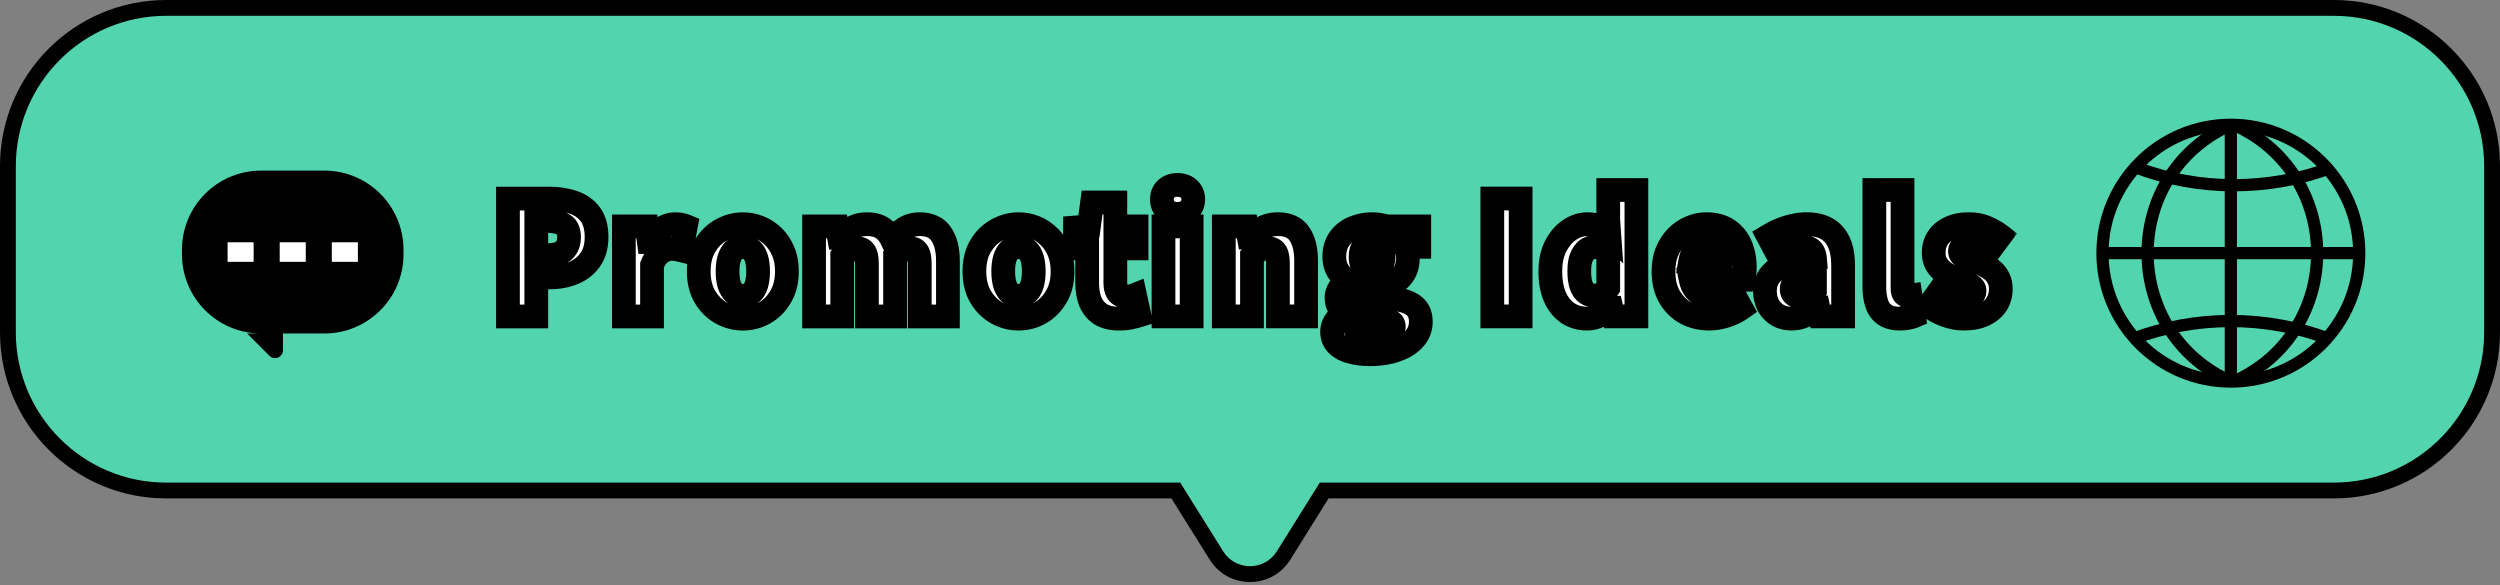
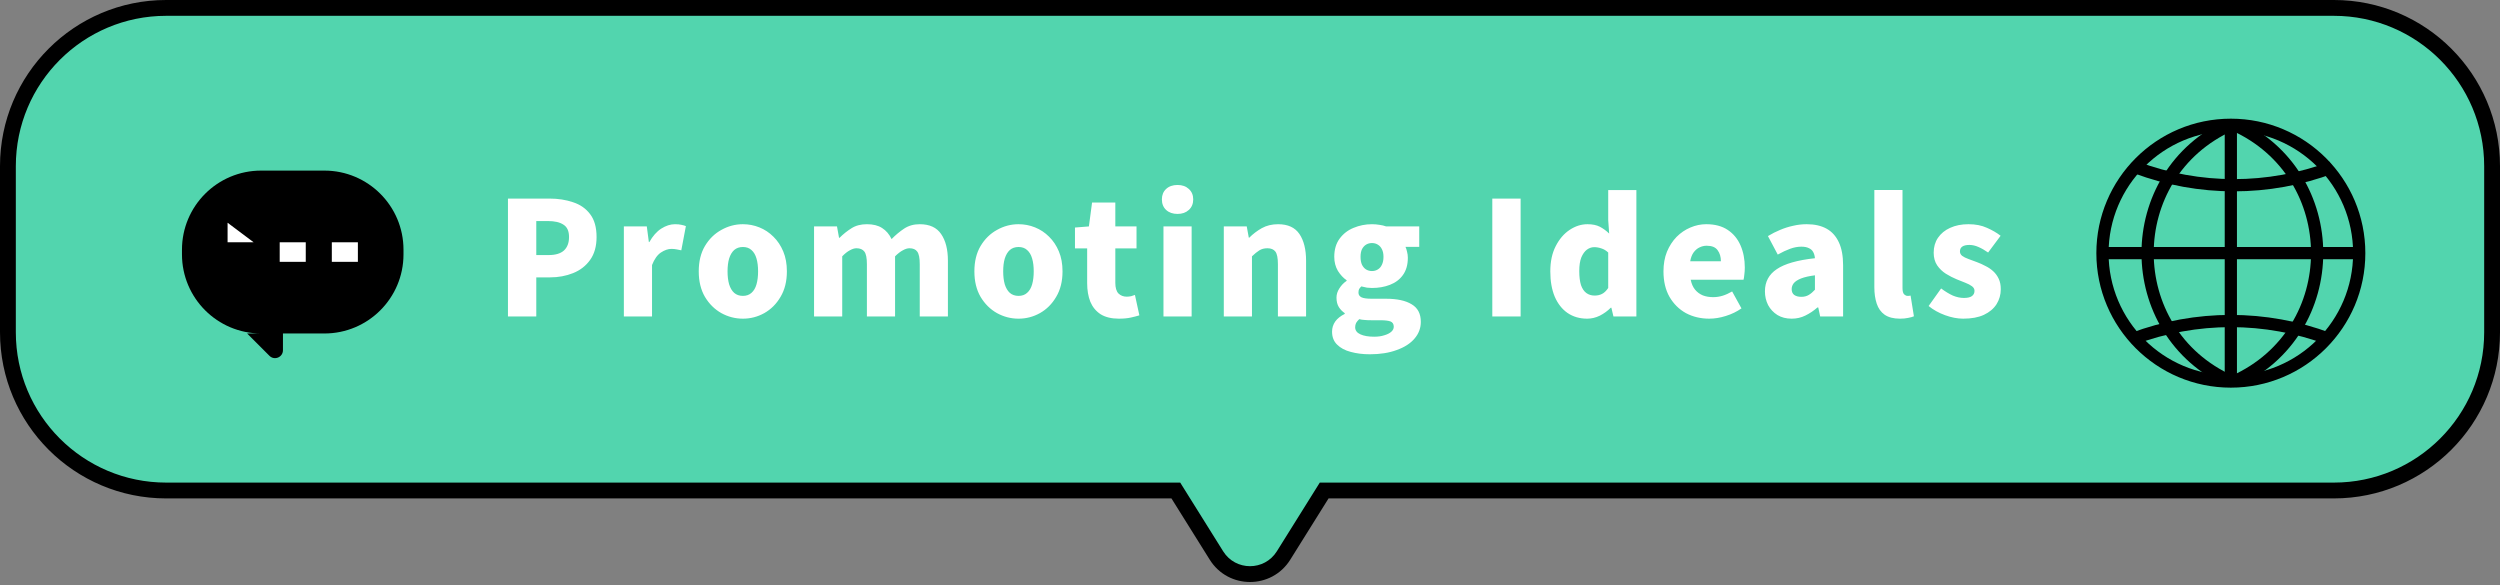
<svg xmlns="http://www.w3.org/2000/svg" fill="none" height="74" viewBox="0 0 316 74" width="316">
  <rect x="0" y="0" width="316" height="74" fill="#808080" stroke="none" />
  <mask id="a" fill="#000" height="26" maskUnits="userSpaceOnUse" width="193" x="62" y="21">
-     <path d="m62 21h193v26h-193z" fill="#fff" />
-     <path d="m64.206 40v-14.9h5.24c1.093 0 2.087.153 2.98.46.907.293 1.627.793 2.16 1.5.547.707.82 1.673.82 2.9 0 1.173-.273 2.14-.82 2.9-.533.747-1.247 1.3-2.14 1.66-.893.36-1.867.54-2.92.54h-1.74v4.94zm3.58-7.76h1.56c.867 0 1.513-.193 1.94-.58.427-.4.64-.967.64-1.7 0-.747-.233-1.267-.7-1.56-.453-.307-1.113-.46-1.98-.46h-1.46zm11.07 7.76v-11.38h2.9l.26 1.98h.06c.427-.76.927-1.327 1.5-1.7.587-.373 1.167-.56 1.74-.56.347 0 .62.027.82.08.213.04.4.093.56.16l-.58 3.06c-.213-.053-.413-.093-.6-.12-.187-.04-.407-.06-.66-.06-.413 0-.853.153-1.32.46-.453.307-.827.833-1.12 1.58v6.5zm15.046.28c-.96 0-1.867-.233-2.72-.7-.853-.48-1.547-1.167-2.08-2.06-.52-.893-.78-1.967-.78-3.22s.26-2.32.78-3.2c.533-.893 1.227-1.573 2.08-2.04.853-.48 1.76-.72 2.72-.72.72 0 1.413.133 2.08.4.667.267 1.26.66 1.78 1.18.52.507.933 1.127 1.24 1.86.307.733.46 1.573.46 2.52 0 1.253-.267 2.327-.8 3.22-.52.893-1.207 1.58-2.06 2.06-.84.467-1.74.7-2.7.7zm0-2.88c.44 0 .8-.127 1.08-.38.293-.253.507-.613.64-1.08.133-.467.2-1.013.2-1.64s-.067-1.167-.2-1.62c-.133-.467-.347-.827-.64-1.08-.28-.253-.64-.38-1.08-.38s-.807.127-1.1.38c-.28.253-.493.613-.64 1.08-.133.453-.2.993-.2 1.62s.067 1.173.2 1.64c.147.467.36.827.64 1.08.293.253.66.38 1.1.38zm8.994 2.6v-11.38h2.9l.26 1.44h.06c.467-.467.967-.867 1.5-1.2.534-.347 1.187-.52 1.96-.52.787 0 1.427.16 1.92.48.507.32.907.787 1.2 1.4.494-.507 1.02-.947 1.58-1.32s1.22-.56 1.98-.56c1.24 0 2.14.413 2.7 1.24.574.827.86 1.953.86 3.38v7.04h-3.56v-6.6c0-.787-.106-1.32-.32-1.6-.2-.28-.526-.42-.98-.42-.253 0-.533.087-.84.26-.306.16-.633.413-.98.76v7.6h-3.56v-6.6c0-.787-.106-1.32-.32-1.6-.213-.28-.546-.42-1-.42-.253 0-.533.087-.84.26-.306.16-.626.413-.96.76v7.6zm25.847.28c-.96 0-1.866-.233-2.72-.7-.853-.48-1.546-1.167-2.08-2.06-.52-.893-.78-1.967-.78-3.22s.26-2.32.78-3.2c.534-.893 1.227-1.573 2.08-2.04.854-.48 1.76-.72 2.72-.72.72 0 1.414.133 2.08.4.667.267 1.26.66 1.78 1.18.52.507.934 1.127 1.24 1.86.307.733.46 1.573.46 2.52 0 1.253-.266 2.327-.8 3.22-.52.893-1.206 1.58-2.06 2.06-.84.467-1.74.7-2.7.7zm0-2.88c.44 0 .8-.127 1.08-.38.294-.253.507-.613.64-1.08.134-.467.2-1.013.2-1.64s-.066-1.167-.2-1.62c-.133-.467-.346-.827-.64-1.08-.28-.253-.64-.38-1.08-.38s-.806.127-1.1.38c-.28.253-.493.613-.64 1.08-.133.453-.2.993-.2 1.62s.067 1.173.2 1.64c.147.467.36.827.64 1.08.294.253.66.38 1.1.38zm12.694 2.88c-.947 0-1.72-.187-2.32-.56-.587-.387-1.02-.913-1.3-1.58-.267-.68-.4-1.467-.4-2.36v-4.38h-1.54v-2.64l1.76-.14.4-3.02h2.94v3.02h2.68v2.78h-2.68v4.34c0 .627.133 1.08.4 1.36.28.267.626.4 1.04.4.186 0 .373-.02.56-.06.186-.053.346-.107.48-.16l.56 2.58c-.294.093-.654.187-1.08.28-.414.093-.914.14-1.5.14zm5.626-.28v-11.38h3.56v11.38zm1.78-12.96c-.6 0-1.08-.167-1.44-.5s-.54-.78-.54-1.34c0-.547.18-.987.54-1.32s.84-.5 1.44-.5c.586 0 1.06.167 1.42.5.373.333.56.773.56 1.32 0 .56-.187 1.007-.56 1.34-.36.333-.834.5-1.42.5zm5.846 12.96v-11.38h2.9l.26 1.42h.06c.466-.467.993-.867 1.58-1.2.6-.333 1.286-.5 2.06-.5 1.24 0 2.14.413 2.7 1.24s.84 1.953.84 3.38v7.04h-3.56v-6.6c0-.787-.107-1.32-.32-1.6-.214-.28-.547-.42-1-.42-.4 0-.74.087-1.02.26s-.594.427-.94.76v7.6zm18.444 4.78c-.867 0-1.667-.1-2.4-.3-.72-.187-1.294-.493-1.72-.92-.427-.413-.64-.96-.64-1.64 0-.467.133-.893.4-1.28.266-.373.666-.693 1.2-.96v-.1c-.294-.2-.54-.453-.74-.76-.2-.32-.3-.72-.3-1.2 0-.4.12-.787.36-1.16.24-.387.546-.707.92-.96v-.08c-.414-.28-.78-.673-1.1-1.18-.307-.52-.46-1.113-.46-1.78 0-.92.226-1.687.68-2.3.453-.613 1.04-1.067 1.76-1.36.733-.307 1.506-.46 2.32-.46.333 0 .653.027.96.08.306.04.586.107.84.2h4.18v2.58h-1.74c.08.16.146.367.2.62.066.24.1.493.1.76 0 .88-.207 1.607-.62 2.18-.4.56-.947.973-1.64 1.24-.68.267-1.44.4-2.28.4-.187 0-.394-.013-.62-.04-.227-.04-.467-.093-.72-.16-.12.12-.214.233-.28.34-.054.107-.08.26-.08.46 0 .253.126.447.38.58.253.12.686.18 1.3.18h1.8c1.4 0 2.48.233 3.24.7.773.453 1.16 1.193 1.16 2.22 0 .8-.267 1.507-.8 2.12-.52.613-1.267 1.093-2.24 1.44-.96.36-2.1.54-3.42.54zm.28-10.52c.28 0 .526-.067.74-.2.226-.133.4-.333.52-.6.133-.267.2-.6.2-1 0-.387-.067-.707-.2-.96-.12-.253-.294-.447-.52-.58-.214-.133-.46-.2-.74-.2-.267 0-.514.067-.74.2-.214.133-.387.327-.52.58-.12.253-.18.573-.18.96 0 .4.06.733.18 1 .133.267.306.467.52.6.226.133.473.2.74.2zm.28 8.3c.493 0 .92-.06 1.28-.18.373-.107.666-.253.88-.44.213-.187.32-.4.32-.64 0-.347-.147-.573-.44-.68-.28-.093-.687-.14-1.22-.14h-1.08c-.414 0-.74-.013-.98-.04-.24-.013-.454-.047-.64-.1-.174.16-.307.32-.4.48-.08.173-.12.353-.12.54 0 .4.22.7.66.9s1.02.3 1.74.3zm14.934-2.56v-14.9h3.58v14.9zm11.992.28c-.946 0-1.773-.24-2.48-.72-.693-.48-1.233-1.167-1.62-2.06-.373-.893-.56-1.96-.56-3.2s.227-2.3.68-3.18c.454-.893 1.04-1.58 1.76-2.06s1.474-.72 2.26-.72c.627 0 1.147.107 1.56.32.414.213.807.5 1.18.86l-.12-1.7v-3.8h3.56v15.98h-2.9l-.26-1.1h-.08c-.4.4-.86.733-1.38 1-.52.253-1.053.38-1.6.38zm.94-2.92c.347 0 .654-.067.92-.2.28-.133.547-.387.8-.76v-4.48c-.266-.253-.553-.427-.86-.52-.306-.107-.613-.16-.92-.16-.32 0-.626.107-.92.32-.28.213-.513.54-.7.98-.173.44-.26 1.013-.26 1.72 0 .72.074 1.313.22 1.78.16.453.387.787.68 1 .294.213.64.32 1.04.32zm14.504 2.92c-1.093 0-2.08-.233-2.96-.7-.866-.48-1.56-1.167-2.08-2.06-.506-.893-.76-1.967-.76-3.22 0-.92.147-1.747.44-2.48.307-.733.714-1.36 1.22-1.88.52-.52 1.1-.913 1.74-1.18.654-.28 1.32-.42 2-.42 1.094 0 2 .24 2.72.72s1.26 1.133 1.62 1.96.54 1.76.54 2.8c0 .32-.02.62-.06.9-.026.28-.06.493-.1.64h-6.68c.107.52.294.94.56 1.26.267.32.594.56.98.72.387.147.82.22 1.3.22.414 0 .814-.06 1.2-.18.387-.12.787-.3 1.2-.54l1.18 2.14c-.586.413-1.246.733-1.98.96-.72.227-1.413.34-2.08.34zm-2.42-7.26h3.88c0-.56-.14-1.027-.42-1.4-.266-.373-.726-.56-1.38-.56-.32 0-.626.073-.92.22-.28.133-.526.347-.74.64-.2.28-.34.647-.42 1.1zm12.825 7.26c-.693 0-1.293-.153-1.8-.46-.507-.32-.9-.74-1.18-1.26-.267-.533-.4-1.113-.4-1.74 0-1.2.5-2.133 1.5-2.8 1-.68 2.607-1.14 4.82-1.38-.027-.307-.1-.567-.22-.78-.12-.227-.307-.393-.56-.5-.24-.12-.553-.18-.94-.18-.453 0-.92.087-1.4.26s-1.007.42-1.58.74l-1.24-2.34c.507-.307 1.02-.567 1.54-.78.533-.227 1.08-.4 1.64-.52.56-.133 1.133-.2 1.72-.2.987 0 1.82.187 2.5.56s1.2.947 1.56 1.72c.36.76.54 1.733.54 2.92v6.46h-2.9l-.24-1.14h-.1c-.467.413-.973.753-1.52 1.02-.533.267-1.113.4-1.74.4zm1.22-2.76c.36 0 .673-.08.94-.24s.527-.38.78-.66v-1.82c-.733.093-1.32.227-1.76.4-.427.173-.733.373-.92.6-.173.227-.26.473-.26.74 0 .333.107.58.32.74.227.16.527.24.9.24zm12.469 2.76c-.814 0-1.46-.167-1.94-.5-.467-.333-.8-.8-1-1.4s-.3-1.293-.3-2.08v-12.28h3.56v12.4c0 .373.066.633.2.78.146.133.286.2.42.2h.18c.053-.013.126-.027.22-.04l.42 2.62c-.187.08-.427.147-.72.2-.294.067-.64.1-1.04.1zm8 0c-.733 0-1.5-.147-2.3-.44s-1.493-.68-2.08-1.16l1.58-2.22c.52.387 1.014.687 1.48.9.48.2.947.3 1.4.3.467 0 .807-.08 1.02-.24.214-.16.32-.38.32-.66 0-.227-.106-.42-.32-.58-.213-.16-.493-.307-.84-.44-.346-.147-.713-.293-1.1-.44-.453-.187-.906-.42-1.36-.7-.44-.28-.806-.633-1.1-1.06-.293-.44-.44-.973-.44-1.6 0-.72.18-1.347.54-1.88.374-.547.887-.967 1.54-1.26.667-.307 1.44-.46 2.32-.46.894 0 1.674.153 2.34.46.667.293 1.24.627 1.72 1l-1.58 2.12c-.413-.293-.82-.527-1.22-.7-.386-.173-.766-.26-1.14-.26-.413 0-.72.073-.92.22-.186.133-.28.333-.28.6 0 .227.094.413.28.56.2.147.467.28.8.4.334.12.694.253 1.08.4.36.133.714.293 1.06.48.36.173.687.393.98.66.294.267.527.587.7.96.174.36.26.8.26 1.32 0 .693-.18 1.327-.54 1.9-.36.56-.893 1.007-1.6 1.34-.693.32-1.56.48-2.6.48z" fill="#000" />
-   </mask>
+     </mask>
  <path d="m295 1c11.046 0 20 8.954 20 20v21c0 11.046-8.954 20-20 20h-127.625l-5.135 8.216c-1.958 3.133-6.522 3.133-8.48 0l-5.135-8.216h-127.625c-11.046 0-20-8.954-20-20v-21c0-11.046 8.954-20 20-20z" fill="#52d5ae" />
  <path d="m315 42h1zm-20 20v1zm-127.625 0v-1h-.554l-.294.47zm-5.135 8.216.848.53zm-8.48 0-.848.53zm-5.135-8.216.848-.53-.294-.47h-.554zm-147.625-41h-1zm20-20v-1zm274 0v1c10.493 0 19 8.507 19 19h1 1c0-11.598-9.402-21-21-21zm20 20h-1v21h1 1v-21zm0 21h-1c0 10.493-8.507 19-19 19v1 1c11.598 0 21-9.402 21-21zm-20 20v-1h-127.625v1 1h127.625zm-127.625 0-.848-.53-5.135 8.216.848.53.848.53 5.135-8.216zm-5.135 8.216-.848-.53c-1.566 2.507-5.218 2.507-6.784 0l-.848.53-.848.53c2.35 3.76 7.826 3.76 10.176 0zm-8.48 0 .848-.53-5.135-8.216-.848.53-.848.53 5.135 8.216zm-5.135-8.216v-1h-127.625v1 1h127.625zm-127.625 0v-1c-10.493 0-19-8.507-19-19h-1-1c0 11.598 9.402 21 21 21zm-20-20h1v-21h-1-1v21zm0-21h1c0-10.493 8.507-19 19-19v-1-1c-11.598 0-21 9.402-21 21zm20-20v1h274v-1-1h-274z" fill="#000" />
  <path d="m35.765 44.266c0 .891-1.077 1.338-1.707.708l-2.822-2.822h1.765c-5.523 0-10-4.477-10-10v-.589c0-5.523 4.477-10 10-10h8c5.523 0 10 4.477 10 10v.589c-0 5.523-4.477 10-10 10h-5.235z" fill="#000" />
-   <path d="m32.06 30.625v2.471h-3.294v-2.471z" fill="#fff" />
+   <path d="m32.06 30.625h-3.294v-2.471z" fill="#fff" />
  <path d="m38.648 30.625v2.471h-3.294v-2.471z" fill="#fff" />
  <path d="m45.236 30.625v2.471h-3.294v-2.471z" fill="#fff" />
  <g fill="#000">
    <path d="m269.342 42.096c8.146-3.055 17.124-3.055 25.27 0l-.543 1.447c-7.796-2.924-16.388-2.924-24.184 0z" />
    <path d="m269.729 21.896c8.146 3.055 17.124 3.055 25.27 0l-.543-1.447c-7.797 2.924-16.388 2.924-24.184 0z" />
    <path d="m282.75 48.22h-1.545v-32.455h1.545z" />
    <path d="m265.364 32.766v-1.545h32.454v1.545z" />
    <path d="m297.433 32c0-8.535-6.919-15.454-15.454-15.454-8.536 0-15.455 6.919-15.455 15.454s6.919 15.454 15.455 15.454v1.546c-9.389 0-17-7.611-17-17s7.611-17 17-17c9.388 0 17 7.611 17 17s-7.612 17-17 17v-1.546c8.535 0 15.454-6.919 15.454-15.454z" />
    <path d="m282.295 16.474c-13.421 5.997-13.421 25.047 0 31.043l-.631 1.411c-14.64-6.542-14.64-27.324 0-33.866z" />
    <path d="m282.049 16.474c13.421 5.997 13.421 25.047 0 31.043l.631 1.411c14.64-6.542 14.64-27.324 0-33.866z" />
  </g>
  <path d="m64.206 40v-14.9h5.24c1.093 0 2.087.153 2.98.46.907.293 1.627.793 2.16 1.5.547.707.82 1.673.82 2.9 0 1.173-.273 2.14-.82 2.9-.533.747-1.247 1.3-2.14 1.66-.893.36-1.867.54-2.92.54h-1.74v4.94zm3.58-7.76h1.56c.867 0 1.513-.193 1.94-.58.427-.4.64-.967.64-1.7 0-.747-.233-1.267-.7-1.56-.453-.307-1.113-.46-1.98-.46h-1.46zm11.07 7.76v-11.38h2.9l.26 1.98h.06c.427-.76.927-1.327 1.5-1.7.587-.373 1.167-.56 1.74-.56.347 0 .62.027.82.08.213.04.4.093.56.16l-.58 3.06c-.213-.053-.413-.093-.6-.12-.187-.04-.407-.06-.66-.06-.413 0-.853.153-1.32.46-.453.307-.827.833-1.12 1.58v6.5zm15.046.28c-.96 0-1.867-.233-2.72-.7-.853-.48-1.547-1.167-2.08-2.06-.52-.893-.78-1.967-.78-3.22s.26-2.32.78-3.2c.533-.893 1.227-1.573 2.08-2.04.853-.48 1.76-.72 2.72-.72.72 0 1.413.133 2.08.4.667.267 1.26.66 1.78 1.18.52.507.933 1.127 1.24 1.86.307.733.46 1.573.46 2.52 0 1.253-.267 2.327-.8 3.22-.52.893-1.207 1.58-2.06 2.06-.84.467-1.74.7-2.7.7zm0-2.88c.44 0 .8-.127 1.08-.38.293-.253.507-.613.64-1.08.133-.467.2-1.013.2-1.64s-.067-1.167-.2-1.62c-.133-.467-.347-.827-.64-1.08-.28-.253-.64-.38-1.08-.38s-.807.127-1.1.38c-.28.253-.493.613-.64 1.08-.133.453-.2.993-.2 1.62s.067 1.173.2 1.64c.147.467.36.827.64 1.08.293.253.66.38 1.1.38zm8.994 2.6v-11.38h2.9l.26 1.44h.06c.467-.467.967-.867 1.5-1.2.534-.347 1.187-.52 1.96-.52.787 0 1.427.16 1.92.48.507.32.907.787 1.2 1.4.494-.507 1.02-.947 1.58-1.32s1.22-.56 1.98-.56c1.24 0 2.14.413 2.7 1.24.574.827.86 1.953.86 3.38v7.04h-3.56v-6.6c0-.787-.106-1.32-.32-1.6-.2-.28-.526-.42-.98-.42-.253 0-.533.087-.84.26-.306.16-.633.413-.98.76v7.6h-3.56v-6.6c0-.787-.106-1.32-.32-1.6-.213-.28-.546-.42-1-.42-.253 0-.533.087-.84.26-.306.16-.626.413-.96.76v7.6zm25.847.28c-.96 0-1.866-.233-2.72-.7-.853-.48-1.546-1.167-2.08-2.06-.52-.893-.78-1.967-.78-3.22s.26-2.32.78-3.2c.534-.893 1.227-1.573 2.08-2.04.854-.48 1.76-.72 2.72-.72.72 0 1.414.133 2.08.4.667.267 1.26.66 1.78 1.18.52.507.934 1.127 1.24 1.86.307.733.46 1.573.46 2.52 0 1.253-.266 2.327-.8 3.22-.52.893-1.206 1.58-2.06 2.06-.84.467-1.74.7-2.7.7zm0-2.88c.44 0 .8-.127 1.08-.38.294-.253.507-.613.64-1.08.134-.467.2-1.013.2-1.64s-.066-1.167-.2-1.62c-.133-.467-.346-.827-.64-1.08-.28-.253-.64-.38-1.08-.38s-.806.127-1.1.38c-.28.253-.493.613-.64 1.08-.133.453-.2.993-.2 1.62s.067 1.173.2 1.64c.147.467.36.827.64 1.08.294.253.66.38 1.1.38zm12.694 2.88c-.947 0-1.72-.187-2.32-.56-.587-.387-1.02-.913-1.3-1.58-.267-.68-.4-1.467-.4-2.36v-4.38h-1.54v-2.64l1.76-.14.4-3.02h2.94v3.02h2.68v2.78h-2.68v4.34c0 .627.133 1.08.4 1.36.28.267.626.4 1.04.4.186 0 .373-.02.56-.06.186-.053.346-.107.48-.16l.56 2.58c-.294.093-.654.187-1.08.28-.414.093-.914.14-1.5.14zm5.626-.28v-11.38h3.56v11.38zm1.78-12.96c-.6 0-1.08-.167-1.44-.5s-.54-.78-.54-1.34c0-.547.18-.987.54-1.32s.84-.5 1.44-.5c.586 0 1.06.167 1.42.5.373.333.56.773.56 1.32 0 .56-.187 1.007-.56 1.34-.36.333-.834.5-1.42.5zm5.846 12.96v-11.38h2.9l.26 1.42h.06c.466-.467.993-.867 1.58-1.2.6-.333 1.286-.5 2.06-.5 1.24 0 2.14.413 2.7 1.24s.84 1.953.84 3.38v7.04h-3.56v-6.6c0-.787-.107-1.32-.32-1.6-.214-.28-.547-.42-1-.42-.4 0-.74.087-1.02.26s-.594.427-.94.76v7.6zm18.444 4.78c-.867 0-1.667-.1-2.4-.3-.72-.187-1.294-.493-1.72-.92-.427-.413-.64-.96-.64-1.64 0-.467.133-.893.4-1.28.266-.373.666-.693 1.2-.96v-.1c-.294-.2-.54-.453-.74-.76-.2-.32-.3-.72-.3-1.2 0-.4.12-.787.36-1.16.24-.387.546-.707.92-.96v-.08c-.414-.28-.78-.673-1.1-1.18-.307-.52-.46-1.113-.46-1.78 0-.92.226-1.687.68-2.3.453-.613 1.04-1.067 1.76-1.36.733-.307 1.506-.46 2.32-.46.333 0 .653.027.96.08.306.04.586.107.84.2h4.18v2.58h-1.74c.08.16.146.367.2.62.066.24.1.493.1.76 0 .88-.207 1.607-.62 2.18-.4.56-.947.973-1.64 1.24-.68.267-1.44.4-2.28.4-.187 0-.394-.013-.62-.04-.227-.04-.467-.093-.72-.16-.12.12-.214.233-.28.34-.054.107-.08.26-.08.46 0 .253.126.447.38.58.253.12.686.18 1.3.18h1.8c1.4 0 2.48.233 3.24.7.773.453 1.16 1.193 1.16 2.22 0 .8-.267 1.507-.8 2.12-.52.613-1.267 1.093-2.24 1.44-.96.36-2.1.54-3.42.54zm.28-10.52c.28 0 .526-.067.74-.2.226-.133.4-.333.52-.6.133-.267.2-.6.2-1 0-.387-.067-.707-.2-.96-.12-.253-.294-.447-.52-.58-.214-.133-.46-.2-.74-.2-.267 0-.514.067-.74.2-.214.133-.387.327-.52.58-.12.253-.18.573-.18.96 0 .4.06.733.18 1 .133.267.306.467.52.6.226.133.473.2.74.2zm.28 8.3c.493 0 .92-.06 1.28-.18.373-.107.666-.253.88-.44.213-.187.32-.4.32-.64 0-.347-.147-.573-.44-.68-.28-.093-.687-.14-1.22-.14h-1.08c-.414 0-.74-.013-.98-.04-.24-.013-.454-.047-.64-.1-.174.16-.307.32-.4.48-.08.173-.12.353-.12.54 0 .4.22.7.66.9s1.02.3 1.74.3zm14.934-2.56v-14.9h3.58v14.9zm11.992.28c-.946 0-1.773-.24-2.48-.72-.693-.48-1.233-1.167-1.62-2.06-.373-.893-.56-1.96-.56-3.2s.227-2.3.68-3.18c.454-.893 1.04-1.58 1.76-2.06s1.474-.72 2.26-.72c.627 0 1.147.107 1.56.32.414.213.807.5 1.18.86l-.12-1.7v-3.8h3.56v15.98h-2.9l-.26-1.1h-.08c-.4.4-.86.733-1.38 1-.52.253-1.053.38-1.6.38zm.94-2.92c.347 0 .654-.067.92-.2.28-.133.547-.387.8-.76v-4.48c-.266-.253-.553-.427-.86-.52-.306-.107-.613-.16-.92-.16-.32 0-.626.107-.92.32-.28.213-.513.54-.7.98-.173.44-.26 1.013-.26 1.72 0 .72.074 1.313.22 1.78.16.453.387.787.68 1 .294.213.64.32 1.04.32zm14.504 2.92c-1.093 0-2.08-.233-2.96-.7-.866-.48-1.56-1.167-2.08-2.06-.506-.893-.76-1.967-.76-3.22 0-.92.147-1.747.44-2.48.307-.733.714-1.36 1.22-1.88.52-.52 1.1-.913 1.74-1.18.654-.28 1.32-.42 2-.42 1.094 0 2 .24 2.72.72s1.26 1.133 1.62 1.96.54 1.76.54 2.8c0 .32-.02.62-.06.9-.026.28-.06.493-.1.64h-6.68c.107.52.294.94.56 1.26.267.32.594.56.98.72.387.147.82.22 1.3.22.414 0 .814-.06 1.2-.18.387-.12.787-.3 1.2-.54l1.18 2.14c-.586.413-1.246.733-1.98.96-.72.227-1.413.34-2.08.34zm-2.42-7.26h3.88c0-.56-.14-1.027-.42-1.4-.266-.373-.726-.56-1.38-.56-.32 0-.626.073-.92.22-.28.133-.526.347-.74.64-.2.28-.34.647-.42 1.1zm12.825 7.26c-.693 0-1.293-.153-1.8-.46-.507-.32-.9-.74-1.18-1.26-.267-.533-.4-1.113-.4-1.74 0-1.2.5-2.133 1.5-2.8 1-.68 2.607-1.14 4.82-1.38-.027-.307-.1-.567-.22-.78-.12-.227-.307-.393-.56-.5-.24-.12-.553-.18-.94-.18-.453 0-.92.087-1.4.26s-1.007.42-1.58.74l-1.24-2.34c.507-.307 1.02-.567 1.54-.78.533-.227 1.08-.4 1.64-.52.56-.133 1.133-.2 1.72-.2.987 0 1.82.187 2.5.56s1.2.947 1.56 1.72c.36.76.54 1.733.54 2.92v6.46h-2.9l-.24-1.14h-.1c-.467.413-.973.753-1.52 1.02-.533.267-1.113.4-1.74.4zm1.22-2.76c.36 0 .673-.08.94-.24s.527-.38.78-.66v-1.82c-.733.093-1.32.227-1.76.4-.427.173-.733.373-.92.6-.173.227-.26.473-.26.74 0 .333.107.58.32.74.227.16.527.24.9.24zm12.469 2.76c-.814 0-1.46-.167-1.94-.5-.467-.333-.8-.8-1-1.4s-.3-1.293-.3-2.08v-12.28h3.56v12.4c0 .373.066.633.2.78.146.133.286.2.42.2h.18c.053-.013.126-.027.22-.04l.42 2.62c-.187.08-.427.147-.72.2-.294.067-.64.1-1.04.1zm8 0c-.733 0-1.5-.147-2.3-.44s-1.493-.68-2.08-1.16l1.58-2.22c.52.387 1.014.687 1.48.9.48.2.947.3 1.4.3.467 0 .807-.08 1.02-.24.214-.16.32-.38.32-.66 0-.227-.106-.42-.32-.58-.213-.16-.493-.307-.84-.44-.346-.147-.713-.293-1.1-.44-.453-.187-.906-.42-1.36-.7-.44-.28-.806-.633-1.1-1.06-.293-.44-.44-.973-.44-1.6 0-.72.18-1.347.54-1.88.374-.547.887-.967 1.54-1.26.667-.307 1.44-.46 2.32-.46.894 0 1.674.153 2.34.46.667.293 1.24.627 1.72 1l-1.58 2.12c-.413-.293-.82-.527-1.22-.7-.386-.173-.766-.26-1.14-.26-.413 0-.72.073-.92.22-.186.133-.28.333-.28.6 0 .227.094.413.28.56.2.147.467.28.8.4.334.12.694.253 1.08.4.36.133.714.293 1.06.48.36.173.687.393.98.66.294.267.527.587.7.96.174.36.26.8.26 1.32 0 .693-.18 1.327-.54 1.9-.36.56-.893 1.007-1.6 1.34-.693.32-1.56.48-2.6.48z" fill="#fff" />
  <path d="m64.206 40h-1.5v1.5h1.5zm0-14.9v-1.5h-1.5v1.5zm8.22.46-.487 1.419.013.004.013.004zm2.16 1.5-1.197.904.005.007.005.007zm0 5.8-1.218-.876-.003.004zm-2.14 1.66.561 1.391zm-4.66.54v-1.5h-1.5v1.5zm0 4.94v1.5h1.5v-1.5zm0-7.76h-1.5v1.5h1.5zm3.5-.58 1.007 1.111.009-.009.009-.009zm-.06-3.26-.84 1.242.021.014.021.013zm-3.44-.46v-1.5h-1.5v1.5zm-3.58 12.06h1.5v-14.9h-1.5-1.5v14.9zm0-14.9v1.5h5.24v-1.5-1.5h-5.24zm5.24 0v1.5c.953 0 1.779.134 2.493.379l.487-1.419.487-1.419c-1.073-.368-2.234-.541-3.467-.541zm2.98.46-.462 1.427c.637.206 1.091.535 1.424.976l1.197-.904 1.197-.904c-.733-.972-1.719-1.643-2.896-2.024zm2.16 1.5-1.186.918c.28.361.506.966.506 1.982h1.5 1.5c0-1.437-.32-2.766-1.133-3.818zm.82 2.9h-1.5c0 .939-.216 1.578-.538 2.024l1.218.876 1.218.876c.772-1.073 1.102-2.369 1.102-3.776zm-.82 2.9-1.221-.872c-.359.502-.838.882-1.48 1.141l.561 1.391.561 1.391c1.145-.461 2.092-1.188 2.8-2.179zm-2.14 1.66-.561-1.391c-.699.282-1.48.431-2.359.431v1.5 1.5c1.227 0 2.393-.21 3.481-.649zm-2.92.54v-1.5h-1.74v1.5 1.5h1.74zm-1.74 0h-1.5v4.94h1.5 1.5v-4.94zm0 4.94v-1.5h-3.58v1.5 1.5h3.58zm0-7.76v1.5h1.56v-1.5-1.5h-1.56zm1.56 0v1.5c1.056 0 2.134-.231 2.947-.969l-1.007-1.111-1.007-1.111c-.04.036-.255.192-.933.192zm1.94-.58 1.026 1.094c.802-.752 1.114-1.759 1.114-2.794h-1.5-1.5c0 .431-.115.558-.166.606zm.64-1.7h1.5c0-1.059-.35-2.169-1.402-2.83l-.798 1.27-.798 1.27c-.007-.004-.02-.014-.032-.029-.013-.015-.016-.023-.013-.017.008.017.043.112.043.336zm-.7-1.56.841-1.242c-.808-.546-1.815-.718-2.821-.718v1.5 1.5c.728 0 1.04.135 1.14.202zm-1.98-.46v-1.5h-1.46v1.5 1.5h1.46zm-1.46 0h-1.5v4.3h1.5 1.5v-4.3zm11.07 12.06h-1.5v1.5h1.5zm0-11.38v-1.5h-1.5v1.5zm2.9 0 1.487-.195-.171-1.305h-1.316zm.26 1.98-1.487.195.171 1.305h1.316zm.06 0v1.5h.878l.43-.766zm1.5-1.7-.805-1.266-.007.004-.007.004zm2.56-.48-.387 1.449.055.015.056.01zm.56.16 1.474.279.227-1.196-1.123-.468zm-.58 3.06-.364 1.455 1.542.385.296-1.561zm-.6-.12-.314 1.467.051.011.051.007zm-1.98.4-.824-1.254-.008.006-.008.006zm-1.12 1.58-1.396-.548-.104.264v.284zm0 6.5v1.5h1.5v-1.5zm-3.56 0h1.5v-11.38h-1.5-1.5v11.38zm0-11.38v1.5h2.9v-1.5-1.5h-2.9zm2.9 0-1.487.195.26 1.98 1.487-.195 1.487-.195-.26-1.98zm.26 1.98v1.5h.06v-1.5-1.5h-.06zm.06 0 1.308.734c.34-.605.688-.967 1.01-1.177l-.819-1.257-.819-1.257c-.824.537-1.476 1.308-1.99 2.223zm1.5-1.7.805 1.266c.398-.253.702-.326.935-.326v-1.5-1.5c-.914 0-1.77.301-2.545.794zm1.74-.56v1.5c.137 0 .242.005.319.013.038.004.067.008.087.011.02.004.029.006.027.005l.387-1.449.387-1.449c-.382-.102-.804-.131-1.206-.131zm.82.08-.276 1.474c.135.025.217.053.26.07l.577-1.385.577-1.385c-.277-.116-.569-.195-.861-.25zm.56.16-1.474-.279-.58 3.06 1.474.279 1.474.279.58-3.06zm-.58 3.06.364-1.455c-.255-.064-.506-.115-.752-.15l-.212 1.485-.212 1.485c.128.018.277.048.448.09zm-.6-.12.314-1.467c-.317-.068-.647-.093-.974-.093v1.5 1.5c.18 0 .29.015.346.027zm-.66-.06v-1.5c-.792 0-1.516.294-2.144.706l.824 1.254.824 1.254c.306-.201.462-.214.496-.214zm-1.32.46-.841-1.242c-.796.539-1.321 1.37-1.676 2.274l1.396.548 1.396.548c.232-.589.454-.811.564-.886zm-1.12 1.58h-1.5v6.5h1.5 1.5v-6.5zm0 6.5v-1.5h-3.56v1.5 1.5h3.56zm8.766-.42-.735 1.307.008.004.008.004zm-2.08-2.06-1.296.755.004.007.004.007zm0-6.42-1.288-.769-.003.006zm2.08-2.04.72 1.316.008-.004.008-.004zm4.8-.32-.557 1.393zm1.78 1.18-1.061 1.061.007.007.007.007zm.9 7.6-1.288-.769-.004.007-.004.007zm-2.06 2.06.729 1.311.007-.004zm-1.62-2.56-.98-1.135-.013.011-.013.012zm.64-1.08 1.442.412zm0-3.26-1.442.412.003.011zm-.64-1.08-1.006 1.112.013.012.013.011zm-2.18 0-.98-1.135-.013.011-.013.012zm-.64 1.08-1.431-.45-.004.013-.004.013zm0 3.26-1.442.412.005.019.006.019zm.64 1.08-1.006 1.112.013.012.013.011zm1.1 3.26v-1.5c-.705 0-1.365-.168-2-.516l-.72 1.316-.72 1.316c1.071.586 2.225.884 3.44.884zm-2.72-.7.735-1.307c-.611-.344-1.119-.838-1.527-1.522l-1.288.769-1.288.769c.659 1.103 1.537 1.982 2.633 2.599zm-2.08-2.06 1.296-.755c-.361-.62-.576-1.421-.576-2.465h-1.5-1.5c0 1.462.305 2.808.984 3.975zm-.78-3.22h1.5c0-1.045.216-1.835.571-2.437l-1.291-.763-1.291-.763c-.684 1.158-.989 2.502-.989 3.963zm.78-3.2 1.288.769c.406-.68.91-1.164 1.512-1.493l-.72-1.316-.72-1.316c-1.105.604-1.988 1.481-2.648 2.587zm2.08-2.04.735 1.307c.633-.356 1.288-.527 1.985-.527v-1.5-1.5c-1.223 0-2.382.309-3.455.913zm2.72-.72v1.5c.53 0 1.034.097 1.523.293l.557-1.393.557-1.393c-.844-.338-1.727-.507-2.637-.507zm2.08.4-.557 1.393c.473.189.896.468 1.276.848l1.061-1.061 1.061-1.061c-.66-.66-1.424-1.168-2.284-1.512zm1.78 1.18-1.047 1.074c.362.353.667.799.903 1.364l1.384-.579 1.384-.579c-.377-.902-.899-1.695-1.577-2.356zm1.24 1.86-1.384.579c.217.519.344 1.156.344 1.941h1.5 1.5c0-1.108-.18-2.151-.576-3.099zm.46 2.52h-1.5c0 1.038-.219 1.834-.588 2.451l1.288.769 1.288.769c.698-1.169 1.012-2.52 1.012-3.989zm-.8 3.22-1.296-.755c-.393.676-.892 1.166-1.499 1.507l.735 1.307.735 1.307c1.099-.618 1.974-1.502 2.621-2.613zm-2.06 2.06-.728-1.311c-.617.343-1.267.511-1.972.511v1.5 1.5c1.215 0 2.366-.298 3.429-.889zm-2.7-2.18v1.5c.747 0 1.486-.224 2.086-.768l-1.006-1.112-1.006-1.112c.003-.003.008-.007.015-.011.007-.004.012-.006.013-.006.002-.001-.026.01-.102.01zm1.08-.38.981 1.135c.564-.487.908-1.126 1.102-1.803l-1.442-.412-1.442-.412c-.073.257-.156.338-.178.357zm.64-1.08 1.442.412c.181-.633.258-1.324.258-2.052h-1.5-1.5c0 .525-.056.928-.142 1.228zm.2-1.64h1.5c0-.726-.076-1.416-.261-2.043l-1.439.423-1.439.423c.082.28.139.67.139 1.197zm-.2-1.62 1.442-.412c-.193-.677-.538-1.316-1.102-1.803l-.981 1.135-.98 1.135c.022.019.105.1.178.357zm-.64-1.08 1.006-1.112c-.601-.543-1.34-.768-2.086-.768v1.5 1.5c.076 0 .104.011.102.01-.001-0-.006-.002-.013-.006-.007-.004-.013-.009-.015-.011zm-1.08-.38v-1.5c-.748 0-1.478.224-2.08.745l.98 1.135.981 1.135c.003-.002.003-.002.002-.002-.001.001-.001 0.0.003-.001.006-.002.04-.013.115-.013zm-1.1.38-1.006-1.112c-.528.478-.861 1.095-1.065 1.743l1.431.45 1.431.45c.09-.285.184-.389.215-.417zm-.64 1.08-1.439-.423c-.184.627-.261 1.317-.261 2.043h1.5 1.5c0-.527.057-.917.139-1.197zm-.2 1.62h-1.5c0 .728.077 1.419.258 2.052l1.442-.412 1.442-.412c-.086-.3-.142-.702-.142-1.228zm.2 1.64-1.431.45c.203.648.536 1.265 1.065 1.743l1.006-1.112 1.006-1.112c-.032-.029-.126-.132-.215-.417zm.64 1.08-.98 1.135c.603.52 1.332.745 2.08.745v-1.5-1.5c-.075 0-.109-.011-.115-.013-.004-.001-.004-.002-.003-.001.001.001.001.001-.002-.002zm10.094 2.98h-1.5v1.5h1.5zm0-11.38v-1.5h-1.5v1.5zm2.9 0 1.477-.267-.223-1.234h-1.254zm.26 1.44-1.476.267.223 1.234h1.253zm.06 0v1.5h.622l.439-.439zm1.5-1.2.795 1.272.012-.007.011-.007zm3.88-.04-.816 1.258.008.005.007.005zm1.2 1.4-1.353.647.928 1.94 1.5-1.541zm6.26-.64-1.241.841.004.007.005.007zm.86 10.42v1.5h1.5v-1.5zm-3.56 0h-1.5v1.5h1.5zm-.32-8.2-1.22.872.013.019.014.018zm-1.82-.16.694 1.33.023-.012.022-.012zm-.98.76-1.06-1.061-.44.439v.621zm0 7.6v1.5h1.5v-1.5zm-3.56 0h-1.5v1.5h1.5zm-2.16-8.36.694 1.33.023-.012.022-.012zm-.96.76-1.081-1.04-.419.435v.604zm0 7.6v1.5h1.5v-1.5zm-3.56 0h1.5v-11.38h-1.5-1.5v11.38zm0-11.38v1.5h2.9v-1.5-1.5h-2.9zm2.9 0-1.476.267.26 1.44 1.476-.267 1.477-.267-.26-1.44zm.26 1.44v1.5h.06v-1.5-1.5h-.06zm.06 0 1.061 1.061c.39-.39.802-.718 1.234-.989l-.795-1.272-.795-1.272c-.634.396-1.222.868-1.765 1.411zm1.5-1.2.818 1.258c.242-.157.596-.278 1.142-.278v-1.5-1.5c-1 0-1.952.226-2.777.762zm1.96-.52v1.5c.593 0 .923.121 1.104.238l.816-1.258.817-1.258c-.806-.523-1.756-.722-2.737-.722zm1.92.48-.801 1.268c.237.15.46.385.648.779l1.353-.647 1.354-.647c-.399-.833-.976-1.531-1.753-2.021zm1.2 1.4 1.075 1.046c.424-.435.87-.806 1.337-1.118l-.832-1.248-.832-1.248c-.652.435-1.259.943-1.822 1.522zm1.58-1.32.832 1.248c.283-.188.645-.308 1.148-.308v-1.5-1.5c-1.016 0-1.974.254-2.812.812zm1.98-.56v1.5c.879 0 1.246.268 1.459.581l1.241-.841 1.242-.841c-.907-1.34-2.34-1.899-3.942-1.899zm2.7 1.24-1.232.855c.34.491.592 1.281.592 2.525h1.5 1.5c0-1.609-.321-3.072-1.127-4.235zm.86 3.38h-1.5v7.04h1.5 1.5v-7.04zm0 7.04v-1.5h-3.56v1.5 1.5h3.56zm-3.56 0h1.5v-6.6h-1.5-1.5v6.6zm0-6.6h1.5c0-.453-.03-.888-.109-1.284-.076-.38-.218-.832-.517-1.225l-1.194.909-1.193.909c-.086-.113-.068-.158-.037-.005.027.137.05.362.05.696zm-.32-1.6 1.221-.872c-.567-.794-1.432-1.048-2.201-1.048v1.5 1.5c.078 0 .062.013-.005-.016-.035-.015-.079-.039-.124-.075-.045-.036-.082-.077-.111-.117zm-.98-.42v-1.5c-.593 0-1.129.201-1.578.454l.738 1.306.739 1.306c.078-.044.125-.062.145-.068.018-.006.002.002-.044.002zm-.84.26-.693-1.33c-.486.253-.934.616-1.347 1.029l1.06 1.061 1.061 1.061c.28-.28.485-.424.613-.491zm-.98.76h-1.5v7.6h1.5 1.5v-7.6zm0 7.6v-1.5h-3.56v1.5 1.5h3.56zm-3.56 0h1.5v-6.6h-1.5-1.5v6.6zm0-6.6h1.5c0-.453-.03-.888-.109-1.284-.076-.38-.218-.832-.517-1.225l-1.194.909-1.193.909c-.086-.113-.068-.158-.037-.005.027.137.05.362.05.696zm-.32-1.6 1.194-.909c-.576-.756-1.42-1.011-2.194-1.011v1.5 1.5c.077 0 .067.012.01-.012-.03-.013-.067-.033-.106-.062-.039-.03-.071-.064-.097-.097zm-1-.42v-1.5c-.593 0-1.129.201-1.578.454l.738 1.306.739 1.306c.078-.044.125-.062.145-.068.018-.006.002.002-.044.002zm-.84.26-.693-1.33c-.495.258-.942.629-1.348 1.05l1.081 1.04 1.082 1.04c.261-.272.454-.408.572-.47zm-.96.76h-1.5v7.6h1.5 1.5v-7.6zm0 7.6v-1.5h-3.56v1.5 1.5h3.56zm19.567-.42-.735 1.307.008.004.008.004zm-2.08-2.06-1.296.755.004.007.005.007zm0-6.42-1.287-.769-.004.006zm2.08-2.04.72 1.316.008-.004.008-.004zm4.8-.32-.557 1.393zm1.78 1.18-1.06 1.061.007.007.007.007zm.9 7.6-1.287-.769-.005.007-.004.007zm-2.06 2.06.729 1.311.007-.004zm-1.62-2.56-.98-1.135-.013.011-.013.012zm.64-1.08 1.443.412zm0-3.26-1.442.412.003.011zm-.64-1.08-1.006 1.112.013.012.013.011zm-2.18 0-.98-1.135-.013.011-.013.012zm-.64 1.08-1.431-.45-.004.013-.004.013zm0 3.26-1.442.412.006.019.005.019zm.64 1.08-1.006 1.112.013.012.013.011zm1.1 3.26v-1.5c-.705 0-1.364-.168-2-.516l-.72 1.316-.719 1.316c1.071.586 2.224.884 3.439.884zm-2.72-.7.736-1.307c-.611-.344-1.12-.838-1.528-1.522l-1.288.769-1.287.769c.658 1.103 1.536 1.982 2.632 2.599zm-2.08-2.06 1.297-.755c-.361-.62-.577-1.421-.577-2.465h-1.5-1.5c0 1.462.305 2.808.984 3.975zm-.78-3.22h1.5c0-1.045.216-1.835.572-2.437l-1.292-.763-1.291-.763c-.684 1.158-.989 2.502-.989 3.963zm.78-3.2 1.288.769c.406-.68.91-1.164 1.512-1.493l-.72-1.316-.719-1.316c-1.105.604-1.988 1.481-2.648 2.587zm2.08-2.04.736 1.307c.633-.356 1.287-.527 1.984-.527v-1.5-1.5c-1.222 0-2.382.309-3.455.913zm2.72-.72v1.5c.53 0 1.034.097 1.523.293l.557-1.393.558-1.393c-.845-.338-1.727-.507-2.638-.507zm2.08.4-.557 1.393c.474.189.897.468 1.277.848l1.06-1.061 1.061-1.061c-.66-.66-1.424-1.168-2.283-1.512zm1.78 1.18-1.046 1.074c.362.353.666.799.903 1.364l1.383-.579 1.384-.579c-.377-.902-.899-1.695-1.577-2.356zm1.24 1.86-1.383.579c.216.519.343 1.156.343 1.941h1.5 1.5c0-1.108-.179-2.151-.576-3.099zm.46 2.52h-1.5c0 1.038-.219 1.834-.587 2.451l1.287.769 1.288.769c.698-1.169 1.012-2.52 1.012-3.989zm-.8 3.22-1.296-.755c-.393.676-.892 1.166-1.499 1.507l.735 1.307.736 1.307c1.099-.618 1.974-1.502 2.621-2.613zm-2.06 2.06-.728-1.311c-.617.343-1.267.511-1.972.511v1.5 1.5c1.216 0 2.366-.298 3.429-.889zm-2.7-2.18v1.5c.747 0 1.486-.224 2.087-.768l-1.007-1.112-1.006-1.112c.003-.003.008-.007.016-.011.007-.004.012-.006.013-.006.002-.001-.027.01-.103.01zm1.08-.38.981 1.135c.564-.487.908-1.126 1.102-1.803l-1.443-.412-1.442-.412c-.073.257-.156.338-.178.357zm.64-1.08 1.443.412c.181-.633.257-1.324.257-2.052h-1.5-1.5c0 .525-.056.928-.142 1.228zm.2-1.64h1.5c0-.726-.076-1.416-.26-2.043l-1.44.423-1.439.423c.083.28.139.67.139 1.197zm-.2-1.62 1.443-.412c-.194-.677-.538-1.316-1.102-1.803l-.981 1.135-.98 1.135c.022.019.105.1.178.357zm-.64-1.08 1.007-1.112c-.601-.543-1.34-.768-2.087-.768v1.5 1.5c.076 0 .105.011.103.01-.001-0-.006-.002-.013-.006-.008-.004-.013-.009-.016-.011zm-1.08-.38v-1.5c-.748 0-1.477.224-2.08.745l.98 1.135.981 1.135c.003-.002.003-.002.002-.002-.002.001-.001 0.0.002-.001.006-.002.04-.013.115-.013zm-1.1.38-1.006-1.112c-.528.478-.861 1.095-1.065 1.743l1.431.45 1.431.45c.09-.285.184-.389.216-.417zm-.64 1.08-1.439-.423c-.184.627-.261 1.317-.261 2.043h1.5 1.5c0-.527.057-.917.14-1.197zm-.2 1.62h-1.5c0 .728.077 1.419.258 2.052l1.442-.412 1.443-.412c-.086-.3-.143-.702-.143-1.228zm.2 1.64-1.431.45c.204.648.537 1.265 1.065 1.743l1.006-1.112 1.007-1.112c-.032-.029-.126-.132-.216-.417zm.64 1.08-.98 1.135c.603.52 1.332.745 2.08.745v-1.5-1.5c-.075 0-.109-.011-.115-.013-.003-.001-.004-.002-.002-.001.001.001.001.001-.002-.002zm11.474 2.7-.826 1.252.016.011.017.01zm-1.3-1.58-1.397.548.007.017.007.017zm-.4-6.74h1.5v-1.5h-1.5zm-1.54 0h-1.5v1.5h1.5zm0-2.64-.119-1.495-1.381.11v1.385zm1.76-.14.119 1.495 1.208-.096.16-1.202zm.4-3.02v-1.5h-1.315l-.172 1.303zm2.94 0h1.5v-1.5h-1.5zm0 3.02h-1.5v1.5h1.5zm2.68 0h1.5v-1.5h-1.5zm0 2.78v1.5h1.5v-1.5zm-2.68 0v-1.5h-1.5v1.5zm.4 5.7-1.087 1.034.026.026.026.025zm1.6.34.314 1.467.049-.011.049-.014zm.48-.16 1.465-.318-.376-1.733-1.647.659zm.56 2.58.454 1.429 1.301-.414-.29-1.334zm-1.08.28-.321-1.465-.01.002zm-1.5.14v-1.5c-.759 0-1.234-.15-1.528-.334l-.792 1.274-.793 1.274c.906.564 1.978.786 3.113.786zm-2.32-.56.825-1.252c-.331-.218-.574-.507-.742-.908l-1.383.581-1.383.581c.391.932 1.015 1.696 1.857 2.252zm-1.3-1.58 1.396-.548c-.185-.471-.296-1.066-.296-1.812h-1.5-1.5c0 1.04.155 2.019.503 2.908zm-.4-2.36h1.5v-4.38h-1.5-1.5v4.38zm0-4.38v-1.5h-1.54v1.5 1.5h1.54zm-1.54 0h1.5v-2.64h-1.5-1.5v2.64zm0-2.64.119 1.495 1.76-.14-.119-1.495-.119-1.495-1.76.14zm1.76-.14 1.487.197.4-3.02-1.487-.197-1.487-.197-.4 3.02zm.4-3.02v1.5h2.94v-1.5-1.5h-2.94zm2.94 0h-1.5v3.02h1.5 1.5v-3.02zm0 3.02v1.5h2.68v-1.5-1.5h-2.68zm2.68 0h-1.5v2.78h1.5 1.5v-2.78zm0 2.78v-1.5h-2.68v1.5 1.5h2.68zm-2.68 0h-1.5v4.34h1.5 1.5v-4.34zm0 4.34h-1.5c0 .785.158 1.706.813 2.394l1.087-1.034 1.086-1.034c.064.067.067.109.053.061-.016-.053-.039-.173-.039-.387zm.4 1.36-1.035 1.086c.579.552 1.305.814 2.075.814v-1.5-1.5c-.023 0-.035-.002-.039-.002-.003-.001 0-0.0.007.002s.015.007.021.011.008.006.005.003zm1.04.4v1.5c.294 0 .586-.032.874-.093l-.314-1.467-.315-1.467c-.085.018-.167.027-.245.027zm.56-.06.412 1.442c.22-.063.431-.132.625-.21l-.557-1.393-.558-1.393c-.072.029-.181.067-.335.11zm.48-.16-1.466.318.56 2.58 1.466-.318 1.465-.318-.56-2.58zm.56 2.58-.455-1.429c-.235.075-.548.157-.946.244l.321 1.465.32 1.465c.455-.1.863-.204 1.214-.316zm-1.08.28-.331-1.463c-.272.062-.655.103-1.169.103v1.5 1.5c.658 0 1.276-.052 1.83-.177zm4.126-.14h-1.5v1.5h1.5zm0-11.38v-1.5h-1.5v1.5zm3.56 0h1.5v-1.5h-1.5zm0 11.38v1.5h1.5v-1.5zm-3.22-13.46 1.019-1.101zm0-2.66-1.019-1.101zm2.86 0-1.019 1.101.01.009.01.009zm0 2.66-.999-1.119-.01.009-.01.009zm-3.2 13.46h1.5v-11.38h-1.5-1.5v11.38zm0-11.38v1.5h3.56v-1.5-1.5h-3.56zm3.56 0h-1.5v11.38h1.5 1.5v-11.38zm0 11.38v-1.5h-3.56v1.5 1.5h3.56zm-1.78-12.96v-1.5c-.311 0-.397-.079-.421-.101l-1.019 1.101-1.019 1.101c.696.644 1.57.899 2.459.899zm-1.44-.5 1.019-1.101c-.021-.019-.027-.031-.033-.045-.007-.018-.026-.076-.026-.194h-1.5-1.5c0 .913.309 1.782 1.021 2.441zm-.54-1.34h1.5c0-.107.017-.157.023-.172.005-.011.011-.024.036-.047l-1.019-1.101-1.019-1.101c-.704.651-1.021 1.509-1.021 2.421zm.54-1.32 1.019 1.101c.024-.022.11-.101.421-.101v-1.5-1.5c-.889 0-1.763.255-2.459.899zm1.44-.5v1.5c.287 0 .371.073.401.101l1.019-1.101 1.019-1.101c-.69-.639-1.553-.899-2.439-.899zm1.42.5-.999 1.119c.029.026.035.04.038.047.004.01.021.053.021.154h1.5 1.5c0-.93-.338-1.793-1.061-2.439zm.56 1.32h-1.5c0 .112-.018.163-.024.177-.004.01-.01.022-.035.044l.999 1.119.999 1.119c.732-.653 1.061-1.528 1.061-2.459zm-.56 1.34-1.019-1.101c-.03.028-.114.101-.401.101v1.5 1.5c.886 0 1.749-.261 2.439-.899zm4.426 13.46h-1.5v1.5h1.5zm0-11.38v-1.5h-1.5v1.5zm2.9 0 1.475-.27-.225-1.23h-1.25zm.26 1.42-1.476.27.225 1.23h1.251zm.06 0v1.5h.621l.439-.439zm1.58-1.2-.729-1.311-.006.004-.006.004zm4.76.74 1.241-.841zm.84 10.42v1.5h1.5v-1.5zm-3.56 0h-1.5v1.5h1.5zm-2.34-8.36.789 1.275zm-.94.76-1.04-1.081-.46.443v.639zm0 7.6v1.5h1.5v-1.5zm-3.56 0h1.5v-11.38h-1.5-1.5v11.38zm0-11.38v1.5h2.9v-1.5-1.5h-2.9zm2.9 0-1.476.27.26 1.42 1.476-.27 1.475-.27-.26-1.42zm.26 1.42v1.5h.06v-1.5-1.5h-.06zm.06 0 1.06 1.061c.37-.369.788-.688 1.261-.957l-.741-1.304-.741-1.304c-.701.398-1.336.88-1.9 1.444zm1.58-1.2.728 1.311c.35-.195.78-.311 1.332-.311v-1.5-1.5c-.996 0-1.939.217-2.789.689zm2.06-.5v1.5c.878 0 1.245.268 1.458.581l1.242-.841 1.241-.841c-.907-1.34-2.34-1.899-3.941-1.899zm2.7 1.24-1.242.841c.334.493.582 1.289.582 2.539h1.5 1.5c0-1.603-.312-3.061-1.099-4.221zm.84 3.38h-1.5v7.04h1.5 1.5v-7.04zm0 7.04v-1.5h-3.56v1.5 1.5h3.56zm-3.56 0h1.5v-6.6h-1.5-1.5v6.6zm0-6.6h1.5c0-.453-.03-.888-.11-1.284-.076-.38-.218-.832-.517-1.225l-1.193.909-1.194.909c-.086-.113-.068-.158-.037-.005.027.137.051.362.051.696zm-.32-1.6 1.193-.909c-.576-.756-1.419-1.011-2.193-1.011v1.5 1.5c.076 0 .066.012.009-.012-.03-.013-.067-.033-.106-.062-.039-.03-.071-.064-.097-.097zm-1-.42v-1.5c-.619 0-1.246.136-1.81.485l.79 1.275.789 1.275c.002-.001.014-.009.046-.017.034-.009.092-.018.185-.018zm-1.02.26-.79-1.275c-.401.248-.799.578-1.19.954l1.04 1.081 1.039 1.081c.302-.29.531-.467.69-.566zm-.94.76h-1.5v7.6h1.5 1.5v-7.6zm0 7.6v-1.5h-3.56v1.5 1.5h3.56zm12.484 4.48.394-1.447-.009-.003-.009-.002zm-1.72-.92 1.06-1.061-.008-.008-.009-.008zm-.24-2.92-1.221-.872-.007.01-.007.01zm1.2-.96.67 1.342.83-.414v-.927zm0-.1h1.5v-.793l-.655-.447zm-.74-.76-1.272.795.007.012.008.012zm.06-2.36 1.261.811.007-.01.006-.01zm.92-.96.842 1.241.658-.446v-.795zm0-.08h1.5v-.796l-.659-.446zm-1.1-1.18-1.292.762.011.02.012.019zm.22-4.08 1.206.892zm1.76-1.36.566 1.389.012-.005zm3.28-.38-.257 1.478.031.005.032.004zm.84.2-.519 1.407.251.092h.268zm4.18 0h1.5v-1.5h-1.5zm0 2.58v1.5h1.5v-1.5zm-1.74 0v-1.5h-2.427l1.085 2.171zm.2.62-1.468.309.01.047.012.046zm-.52 2.94-1.217-.877-.004.005zm-1.64 1.24-.539-1.4-.009.004zm-2.9.36-.261 1.477.043.007.042.005zm-.72-.16.381-1.451-.833-.219-.609.609zm-.28.34-1.272-.795-.038.06-.032.064zm.3 1.04-.699 1.327.028.015.029.013zm6.34.88-.785 1.278.013.008.013.008zm.36 4.34-1.132-.984-.006.007-.006.007zm-2.24 1.44-.504-1.413-.011.004-.012.004zm-2.4-10.18-.761-1.293-.017.01-.017.011zm.52-.6-1.342-.671-.014.027-.012.028zm0-1.96-1.356.642.014.029.014.028zm-.52-.58-.795 1.272.017.011.017.01zm-1.48 0-.761-1.293-.017.01-.017.011zm-.52.58-1.328-.699-.014.028-.014.029zm0 1.96-1.368.616.012.028.014.027zm.52.6-.795 1.272.017.011.017.01zm2.3 8.32-.412-1.442-.032.009-.031.01zm.88-.44-.988-1.129zm-.12-1.32.512-1.41-.019-.007-.019-.006zm-3.28-.18.165-1.491-.041-.005-.041-.002zm-.64-.1.412-1.442-.811-.232-.619.572zm-.4.48-1.296-.756-.036.062-.03.065zm1.72 3.96v-1.5c-.752 0-1.417-.087-2.006-.247l-.394 1.447-.395 1.447c.878.24 1.813.353 2.795.353zm-2.4-.3.376-1.452c-.521-.135-.838-.331-1.036-.529l-1.06 1.061-1.061 1.061c.655.655 1.485 1.073 2.404 1.311zm-1.72-.92 1.043-1.077c-.092-.089-.183-.225-.183-.563h-1.5-1.5c0 1.022.335 1.98 1.096 2.717zm-.64-1.64h1.5c0-.16.039-.29.134-.428l-1.234-.852-1.235-.852c-.438.635-.665 1.359-.665 2.132zm.4-1.28 1.22.872c.089-.124.272-.301.65-.49l-.67-1.342-.671-1.342c-.689.344-1.305.807-1.75 1.43zm1.2-.96h1.5v-.1h-1.5-1.5v.1zm0-.1.845-1.239c-.125-.085-.234-.194-.329-.34l-1.256.819-1.257.819c.305.467.69.865 1.152 1.18zm-.74-.76 1.272-.795c-.016-.025-.072-.131-.072-.405h-1.5-1.5c0 .685.143 1.38.528 1.995zm-.3-1.2h1.5c0-.081.019-.19.121-.349l-1.261-.811-1.262-.811c-.378.588-.598 1.252-.598 1.971zm.36-1.16 1.274.791c.13-.209.29-.376.488-.51l-.842-1.241-.843-1.241c-.549.372-1.002.846-1.352 1.41zm.92-.96h1.5v-.08h-1.5-1.5v.08zm0-.08.841-1.242c-.211-.143-.442-.373-.673-.739l-1.268.801-1.269.801c.409.647.912 1.204 1.527 1.621zm-1.1-1.18 1.292-.762c-.157-.266-.252-.591-.252-1.018h-1.5-1.5c0 .906.211 1.768.668 2.542zm-.46-1.78h1.5c0-.667.16-1.103.386-1.408l-1.206-.892-1.207-.892c-.68.921-.973 2.018-.973 3.192zm.68-2.3 1.206.892c.286-.387.649-.671 1.12-.863l-.566-1.389-.566-1.389c-.97.395-1.78 1.018-2.401 1.857zm1.76-1.36.578 1.384c.546-.228 1.122-.344 1.742-.344v-1.5-1.5c-1.008 0-1.978.191-2.899.576zm2.32-.46v1.5c.253 0 .487.02.703.058l.257-1.478.257-1.478c-.398-.069-.804-.102-1.217-.102zm.96.08-.194 1.487c.211.028.381.07.515.12l.519-1.407.518-1.407c-.372-.137-.763-.228-1.164-.28zm.84.2v1.5h4.18v-1.5-1.5h-4.18zm4.18 0h-1.5v2.58h1.5 1.5v-2.58zm0 2.58v-1.5h-1.74v1.5 1.5h1.74zm-1.74 0-1.342.671c0-0.0.009.019.024.065.015.045.032.109.05.194l1.468-.309 1.467-.309c-.069-.328-.169-.669-.326-.982zm.2.62-1.446.402c.028.1.046.218.046.358h1.5 1.5c0-.393-.05-.782-.155-1.161zm.1.76h-1.5c0 .643-.149 1.042-.337 1.303l1.217.877 1.216.877c.639-.885.904-1.94.904-3.057zm-.62 2.18-1.221-.872c-.216.302-.516.542-.958.712l.539 1.4.538 1.4c.945-.363 1.738-.95 2.322-1.768zm-1.64 1.24-.548-1.397c-.481.189-1.052.296-1.732.296v1.5 1.5c.999 0 1.949-.159 2.827-.503zm-2.28.4v-1.5c-.117 0-.264-.009-.445-.03l-.175 1.49-.176 1.49c.273.032.539.05.796.05zm-.62-.04.26-1.477c-.181-.032-.38-.076-.599-.133l-.381 1.451-.382 1.451c.288.076.569.139.841.187zm-.72-.16-1.061-1.061c-.174.174-.348.376-.491.606l1.272.795 1.272.795c-.007.01-.006.008.006-.006.011-.014.031-.037.062-.068zm-.28.34-1.342-.671c-.205.411-.238.836-.238 1.131h1.5 1.5c0-.037.002-.036-.003-.008-.004.026-.021.109-.076.219zm-.08.46h-1.5c0 .39.101.793.34 1.157.232.355.542.593.841.75l.699-1.327.698-1.327c.046.024.166.099.271.26.112.171.151.351.151.487zm.38.58-.642 1.356c.58.275 1.309.324 1.942.324v-1.5-1.5c-.263 0-.452-.013-.58-.031-.14-.019-.144-.036-.078-.005zm1.3.18v1.5h1.8v-1.5-1.5h-1.8zm1.8 0v1.5c1.267 0 2.029.217 2.455.478l.785-1.278.785-1.278c-1.095-.672-2.493-.922-4.025-.922zm3.24.7-.759 1.294c.24.141.419.339.419.926h1.5 1.5c0-1.467-.595-2.748-1.902-3.514zm1.16 2.22h-1.5c0 .432-.132.791-.432 1.136l1.132.984 1.132.984c.766-.881 1.168-1.936 1.168-3.104zm-.8 2.12-1.144-.97c-.308.362-.806.714-1.6.997l.504 1.413.503 1.413c1.153-.411 2.148-1.019 2.881-1.883zm-2.24 1.44-.527-1.405c-.751.282-1.704.445-2.893.445v1.5 1.5c1.45 0 2.777-.197 3.946-.635zm-3.14-9.98v1.5c.528 0 1.057-.129 1.535-.428l-.795-1.272-.795-1.272c.02-.013.041-.021.058-.026.016-.004.017-.002-.003-.002zm.74-.2.76 1.293c.524-.308.895-.761 1.128-1.277l-1.368-.616-1.368-.616c-.007.014-.004.004.014-.017.019-.022.045-.044.073-.06zm.52-.6 1.341.671c.267-.534.359-1.114.359-1.671h-1.5-1.5c0 .243-.042.329-.042.329zm.2-1h1.5c0-.549-.094-1.128-.373-1.659l-1.327.699-1.328.699c-.012-.024.028.037.028.261zm-.2-.96 1.355-.642c-.239-.506-.612-.935-1.115-1.231l-.76 1.293-.761 1.293c-.018-.011-.038-.027-.056-.047-.017-.019-.022-.031-.019-.024zm-.52-.58.795-1.272c-.478-.299-1.007-.428-1.535-.428v1.5 1.5c.02 0 .019.002.003-.002-.017-.004-.038-.013-.058-.026zm-.74-.2v-1.5c-.53 0-1.04.136-1.501.407l.761 1.293.76 1.293c.001-.001 0 0-.003.001s-.007.003-.011.004c-.004.001-.008.002-.009.002-.002 0-.001 0 .003 0zm-.74.2-.795-1.272c-.468.292-.813.698-1.053 1.153l1.328.699 1.327.699c.015-.029.023-.036.02-.032-.002.002-.006.006-.012.011s-.013.01-.02.015zm-.52.58-1.356-.642c-.244.515-.324 1.073-.324 1.602h1.5 1.5c0-.244.039-.326.035-.318zm-.18.96h-1.5c0 .539.079 1.098.312 1.615l1.368-.616 1.368-.616c-.008-.016-.048-.123-.048-.385zm.18 1-1.342.671c.234.467.579.896 1.067 1.201l.795-1.272.795-1.272c.012.008.023.016.032.023.008.007.014.013.016.016.005.006-.004-.003-.022-.038zm.52.6-.761 1.293c.461.271.971.407 1.501.407v-1.5-1.5c-.004 0-.005-0-.003 0 .001 0.0.005.001.009.002.004.001.008.003.011.004s.004.002.003.001zm1.02 8.5v1.5c.609 0 1.203-.073 1.754-.257l-.474-1.423-.475-1.423c-.169.056-.428.103-.805.103zm1.28-.18.412 1.442c.512-.146 1.026-.378 1.455-.753l-.987-1.129-.988-1.129c.003-.002-.07.059-.304.127zm.88-.44.987 1.129c.474-.415.833-1.017.833-1.769h-1.5-1.5c0-.111.027-.228.078-.331.049-.097.101-.147.114-.158zm.32-.64h1.5c0-.381-.082-.829-.351-1.245-.278-.429-.673-.698-1.077-.845l-.512 1.41-.513 1.41c-.11-.04-.286-.142-.417-.345-.122-.19-.13-.35-.13-.385zm-.44-.68.474-1.423c-.51-.17-1.108-.217-1.694-.217v1.5 1.5c.48 0 .695.046.745.063zm-1.22-.14v-1.5h-1.08v1.5 1.5h1.08zm-1.08 0v-1.5c-.391 0-.655-.013-.815-.031l-.165 1.491-.166 1.491c.32.036.71.049 1.146.049zm-.98-.04.083-1.498c-.154-.009-.254-.028-.311-.045l-.412 1.442-.412 1.442c.315.09.642.137.968.155zm-.64-.1-1.018-1.102c-.254.235-.492.508-.678.826l1.296.756 1.295.756c0 0.0.007-.012.027-.035.02-.024.05-.057.095-.098zm-.4.48-1.362-.629c-.169.366-.258.76-.258 1.169h1.5 1.5c0 .015-.002.032-.006.05-.004.018-.009.031-.012.038zm-.12.54h-1.5c0 .494.142.985.455 1.412.301.41.698.678 1.084.854l.621-1.365.62-1.365c-.054-.025.013-.007.094.103.041.056.075.122.098.194.022.071.028.13.028.169zm.66.9-.621 1.365c.706.321 1.522.434 2.361.434v-1.5-1.5c-.602 0-.946-.087-1.12-.166zm16.674-2.26h-1.5v1.5h1.5zm0-14.9v-1.5h-1.5v1.5zm3.58 0h1.5v-1.5h-1.5zm0 14.9v1.5h1.5v-1.5zm-3.58 0h1.5v-14.9h-1.5-1.5v14.9zm0-14.9v1.5h3.58v-1.5-1.5h-3.58zm3.58 0h-1.5v14.9h1.5 1.5v-14.9zm0 14.9v-1.5h-3.58v1.5 1.5h3.58zm5.932-.44-.853 1.233.011.007zm-1.62-2.06-1.384.578.004.009.004.009zm.12-6.38 1.334.687.004-.008zm1.76-2.06-.832-1.248zm3.82-.4.688-1.333zm1.18.86-1.041 1.08 2.813 2.712-.275-3.897zm-.12-1.7h-1.5v.053l.004.053zm0-3.8v-1.5h-1.5v1.5zm3.56 0h1.5v-1.5h-1.5zm0 15.98v1.5h1.5v-1.5zm-2.9 0-1.459.345.273 1.155h1.186zm-.26-1.1 1.46-.345-.273-1.155h-1.187zm-.08 0v-1.5h-.621l-.439.439zm-1.38 1 .657 1.349.014-.007.014-.007zm.26-2.74-.645-1.354-.013.006-.012.006zm.8-.76 1.242.842.258-.381v-.461zm0-4.48h1.5v-.644l-.466-.444zm-.86-.52-.492 1.417.027.01.029.009zm-1.84.16-.882-1.213-.013.01-.014.01zm-.7.98-1.38-.586-.008.018-.007.018zm-.04 3.5-1.431.45.008.025.009.025zm.68 1 .883-1.213zm.1 3.24v-1.5c-.68 0-1.205-.168-1.637-.461l-.843 1.241-.842 1.241c.981.667 2.109.979 3.322.979zm-2.48-.72.854-1.233c-.429-.297-.804-.746-1.097-1.423l-1.377.596-1.376.596c.48 1.11 1.185 2.035 2.143 2.697zm-1.62-2.06 1.384-.578c-.278-.666-.444-1.527-.444-2.622h-1.5-1.5c0 1.385.208 2.658.676 3.778zm-.56-3.2h1.5c0-1.06.194-1.872.514-2.493l-1.334-.687-1.333-.687c-.587 1.139-.847 2.447-.847 3.867zm.68-3.18 1.338.679c.355-.7.781-1.175 1.254-1.491l-.832-1.248-.832-1.248c-.966.644-1.714 1.542-2.265 2.629zm1.76-2.06.832 1.248c.5-.333.967-.468 1.428-.468v-1.5-1.5c-1.112 0-2.151.345-3.092.972zm2.26-.72v1.5c.467 0 .733.081.872.153l.688-1.333.688-1.333c-.687-.354-1.461-.487-2.248-.487zm1.56.32-.688 1.333c.27.139.547.337.827.607l1.041-1.08 1.042-1.08c-.467-.45-.977-.826-1.534-1.113zm1.18.86 1.497-.106-.12-1.7-1.497.106-1.496.106.12 1.7zm-.12-1.7h1.5v-3.8h-1.5-1.5v3.8zm0-3.8v1.5h3.56v-1.5-1.5h-3.56zm3.56 0h-1.5v15.98h1.5 1.5v-15.98zm0 15.98v-1.5h-2.9v1.5 1.5h2.9zm-2.9 0 1.46-.345-.26-1.1-1.46.345-1.459.345.26 1.1zm-.26-1.1v-1.5h-.08v1.5 1.5h.08zm-.08 0-1.06-1.061c-.286.286-.618.528-1.004.726l.684 1.335.685 1.335c.654-.336 1.242-.76 1.756-1.274zm-1.38 1-.657-1.349c-.327.16-.637.229-.943.229v1.5 1.5c.788 0 1.545-.184 2.257-.531zm-.66-2.54v1.5c.542 0 1.085-.105 1.591-.358l-.671-1.342-.67-1.342c-.027.013-.098.042-.25.042zm.92-.2.645 1.354c.606-.289 1.057-.772 1.397-1.272l-1.242-.842-1.241-.842c-.079.117-.142.187-.182.225-.039.037-.048.036-.022.023zm.8-.76h1.5v-4.48h-1.5-1.5v4.48zm0-4.48 1.034-1.087c-.411-.39-.896-.697-1.457-.868l-.437 1.435-.436 1.435c.052.016.141.056.263.172zm-.86-.52.493-1.417c-.456-.159-.929-.243-1.413-.243v1.5 1.5c.13 0 .27.022.428.077zm-.92-.16v-1.5c-.678 0-1.288.233-1.802.607l.882 1.213.883 1.213c.021-.015.036-.024.046-.03.005-.003.008-.004.011-.005.002-.001.003-.001.003-.002 0 0-.001 0-.002.001-.002 0-.004.001-.006.001-.006.001-.011.001-.015.001zm-.92.32-.909-1.193c-.548.418-.918.99-1.171 1.587l1.38.586 1.381.586c.12-.282.217-.364.228-.373zm-.7.98-1.395-.55c-.268.679-.365 1.459-.365 2.27h1.5 1.5c0-.603.077-.97.156-1.17zm-.26 1.72h-1.5c0 .808.081 1.566.289 2.23l1.431-.45 1.431-.45c-.084-.27-.151-.698-.151-1.33zm.22 1.78-1.414.499c.229.648.605 1.272 1.212 1.714l.882-1.213.883-1.213c.02.015-.057-.027-.148-.286zm.68 1-.882 1.213c.576.419 1.24.607 1.922.607v-1.5-1.5c-.117 0-.147-.025-.157-.033zm12.584 2.54-.726 1.312.012.007.012.006zm-2.08-2.06-1.304.74.004.007.004.007zm-.32-5.7-1.383-.579-.005.011-.004.011zm1.22-1.88-1.06-1.061-.007.007-.007.007zm1.74-1.18.577 1.385.007-.003.007-.003zm4.72.3.832-1.248zm2.1 5.66-1.484-.212-.005.035-.004.035zm-.1.64v1.5h1.146l.302-1.105zm-6.68 0v-1.5h-1.838l.369 1.801zm.56 1.26-1.152.96zm.98.72-.573 1.386.021.009.02.008zm2.5.04-.444-1.433zm1.2-.54 1.314-.724-.741-1.343-1.326.77zm1.18 2.14.864 1.226 1.099-.774-.649-1.177zm-1.98.96-.443-1.433-.007.002zm-4.5-6.92-1.477-.261-.31 1.761h1.787zm3.88 0v1.5h1.5v-1.5zm-.42-1.4-1.22.872.01.014.01.014zm-2.3-.34.645 1.354.013-.006.013-.006zm-.74.64-1.213-.882-.007.01zm2 8.36v-1.5c-.872 0-1.614-.184-2.257-.525l-.703 1.325-.702 1.325c1.117.592 2.349.875 3.662.875zm-2.96-.7.727-1.312c-.619-.343-1.12-.832-1.51-1.502l-1.297.755-1.296.755c.65 1.117 1.536 2.001 2.65 2.618zm-2.08-2.06 1.305-.74c-.353-.623-.565-1.429-.565-2.48h-1.5-1.5c0 1.456.296 2.796.956 3.96zm-.76-3.22h1.5c0-.76.121-1.393.333-1.923l-1.393-.557-1.392-.557c-.375.937-.548 1.957-.548 3.037zm.44-2.48 1.384.579c.241-.576.548-1.039.911-1.412l-1.075-1.047-1.074-1.047c-.65.667-1.157 1.457-1.529 2.348zm1.22-1.88 1.061 1.061c.39-.39.808-.669 1.256-.856l-.577-1.385-.576-1.385c-.832.346-1.574.854-2.224 1.504zm1.74-1.18.591 1.379c.476-.204.942-.299 1.409-.299v-1.5-1.5c-.892 0-1.759.185-2.59.541zm2-.42v1.5c.876 0 1.472.191 1.888.468l.832-1.248.832-1.248c-1.024-.683-2.24-.972-3.552-.972zm2.72.72-.832 1.248c.47.313.827.737 1.077 1.311l1.375-.599 1.376-.599c-.47-1.079-1.193-1.962-2.164-2.609zm1.62 1.96-1.375.599c.266.611.415 1.336.415 2.201h1.5 1.5c0-1.215-.21-2.357-.664-3.399zm.54 2.8h-1.5c0 .258-.016.487-.044.688l1.484.212 1.485.212c.052-.359.075-.73.075-1.112zm-.06.9-1.493-.142c-.011.118-.023.211-.034.281-.005.035-.01.061-.014.08-.004.019-.006.028-.006.027l1.447.395 1.448.395c.074-.272.117-.586.146-.892zm-.1.64v-1.5h-6.68v1.5 1.5h6.68zm-6.68 0-1.469.301c.143.698.414 1.364.877 1.919l1.152-.96 1.153-.96c-.071-.085-.173-.259-.243-.601zm.56 1.26-1.152.96c.423.508.949.893 1.559 1.146l.573-1.386.574-1.386c-.163-.068-.291-.162-.401-.294zm.98.72-.532 1.403c.582.221 1.199.318 1.832.318v-1.5-1.5c-.327 0-.576-.05-.768-.122zm1.3.22v1.5c.561 0 1.111-.082 1.645-.247l-.445-1.433-.444-1.433c-.24.074-.49.113-.756.113zm1.2-.18.445 1.433c.512-.159 1.015-.389 1.509-.675l-.754-1.297-.753-1.297c-.333.193-.629.323-.891.405zm1.2-.54-1.313.724 1.18 2.14 1.313-.724 1.314-.724-1.18-2.14zm1.18 2.14-.863-1.226c-.45.317-.966.57-1.56.753l.443 1.433.443 1.433c.874-.27 1.677-.657 2.401-1.167zm-1.98.96-.45-1.431c-.593.187-1.134.271-1.63.271v1.5 1.5c.839 0 1.684-.143 2.531-.409zm-4.5-6.92v1.5h3.88v-1.5-1.5h-3.88zm3.88 0h1.5c0-.818-.208-1.618-.72-2.3l-1.2.9-1.2.9c.049.065.12.198.12.5zm-.42-1.4 1.221-.872c-.655-.917-1.682-1.188-2.601-1.188v1.5 1.5c.192 0 .267.028.271.03.001 0-.004-.002-.012-.006s-.018-.011-.03-.021c-.026-.02-.05-.045-.069-.071zm-1.38-.56v-1.5c-.558 0-1.094.13-1.59.378l.67 1.342.671 1.342c.091-.045.168-.062.249-.062zm-.92.22-.644-1.354c-.542.258-.973.651-1.309 1.112l1.213.882 1.214.882c.091-.126.153-.159.171-.168zm-.74.64-1.22-.872c-.366.513-.57 1.108-.677 1.711l1.477.261 1.478.261c.053-.304.129-.442.163-.489zm10.605 7.9-.801 1.268.012.008.012.007zm-1.18-1.26-1.342.671.01.02.011.02zm1.1-4.54.832 1.248.011-.008zm4.82-1.38.162 1.491 1.459-.158-.127-1.463zm-.22-.78-1.326.702.009.017.009.017zm-.56-.5-.671 1.342.044.022.045.019zm-2.34.08-.51-1.411zm-1.58.74-1.326.702.718 1.355 1.339-.747zm-1.24-2.34-.777-1.283-1.212.734.663 1.252zm1.54-.78.569 1.388.009-.004.009-.004zm1.64-.52.314 1.467.017-.004.016-.004zm5.78 2.08-1.36.633.004.009zm.54 9.38v1.5h1.5v-1.5zm-2.9 0-1.468.309.251 1.191h1.217zm-.24-1.14 1.468-.309-.251-1.191h-1.217zm-.1 0v-1.5h-.569l-.426.377zm-1.52 1.02-.658-1.348-.006.003-.007.003zm.42-2.6-.772-1.286zm.78-.66 1.112 1.006.388-.428v-.578zm0-1.82h1.5v-1.703l-1.69.215zm-1.76.4-.55-1.396-.007.003-.008.003zm-.92.6-1.158-.954-.017.021-.017.021zm.06 1.48-.9 1.2.017.013.018.013zm-.32 3v-1.5c-.467 0-.789-.101-1.023-.243l-.777 1.283-.777 1.283c.779.471 1.657.677 2.577.677zm-1.8-.46.801-1.268c-.292-.184-.505-.414-.66-.703l-1.321.711-1.321.711c.404.751.978 1.361 1.7 1.817zm-1.18-1.26 1.341-.671c-.157-.314-.241-.663-.241-1.069h-1.5-1.5c0 .847.182 1.659.558 2.411zm-.4-1.74h1.5c0-.698.248-1.163.832-1.552l-.832-1.248-.832-1.248c-1.417.944-2.168 2.346-2.168 4.048zm1.5-2.8.843 1.24c.69-.469 1.996-.897 4.139-1.129l-.162-1.491-.162-1.491c-2.284.248-4.191.74-5.502 1.631zm4.82-1.38 1.494-.13c-.04-.466-.159-.945-.407-1.385l-1.307.735-1.308.735c-.008-.014.021.028.033.174zm-.22-.78 1.326-.702c-.294-.555-.756-.95-1.304-1.181l-.582 1.383-.582 1.383c-.011-.005-.045-.021-.087-.059-.043-.038-.076-.082-.097-.122zm-.56-.5.671-1.342c-.52-.26-1.087-.338-1.611-.338v1.5 1.5c.118 0 .196.009.243.018.046.009.05.015.026.003zm-.94-.18v-1.5c-.648 0-1.287.124-1.91.349l.51 1.411.509 1.411c.337-.122.632-.171.891-.171zm-1.4.26-.51-1.411c-.574.207-1.176.492-1.801.841l.731 1.31.731 1.31c.521-.291.973-.5 1.358-.639zm-1.58.74 1.325-.702-1.24-2.34-1.325.702-1.326.702 1.24 2.34zm-1.24-2.34.777 1.283c.443-.269.888-.493 1.332-.675l-.569-1.388-.57-1.388c-.595.244-1.177.54-1.747.884zm1.54-.78.587 1.381c.446-.19.902-.334 1.367-.434l-.314-1.467-.314-1.467c-.655.14-1.293.343-1.913.606zm1.64-.52.347 1.459c.444-.106.901-.159 1.373-.159v-1.5-1.5c-.702 0-1.392.08-2.068.241zm1.72-.2v1.5c.801 0 1.371.152 1.778.375l.722-1.315.722-1.315c-.954-.523-2.05-.745-3.222-.745zm2.5.56-.722 1.315c.372.204.683.524.922 1.038l1.36-.633 1.36-.633c-.481-1.032-1.211-1.86-2.198-2.402zm1.56 1.72-1.356.642c.234.494.396 1.228.396 2.278h1.5 1.5c0-1.323-.199-2.537-.685-3.562zm.54 2.92h-1.5v6.46h1.5 1.5v-6.46zm0 6.46v-1.5h-2.9v1.5 1.5h2.9zm-2.9 0 1.468-.309-.24-1.14-1.468.309-1.468.309.24 1.14zm-.24-1.14v-1.5h-.1v1.5 1.5h.1zm-.1 0-.995-1.123c-.367.326-.761.589-1.183.795l.658 1.348.657 1.348c.672-.328 1.292-.744 1.857-1.245zm-1.52 1.02-.671-1.342c-.314.157-.663.242-1.069.242v1.5 1.5c.847 0 1.658-.182 2.411-.558zm-.52-2.36v1.5c.588 0 1.177-.133 1.712-.454l-.772-1.286-.772-1.286c-.004.002-.013.007-.034.013-.023.006-.065.013-.134.013zm.94-.24.772 1.286c.417-.25.788-.573 1.12-.94l-1.112-1.006-1.112-1.006c-.175.193-.324.31-.44.38zm.78-.66h1.5v-1.82h-1.5-1.5v1.82zm0-1.82-.19-1.488c-.795.101-1.518.255-2.12.492l.55 1.396.55 1.396c.278-.11.728-.222 1.399-.308zm-1.76.4-.565-1.39c-.539.219-1.103.538-1.513 1.036l1.158.954 1.158.954c-.024.029-.025.019.031-.017.056-.036.149-.087.295-.147zm-.92.6-1.192-.911c-.358.469-.568 1.031-.568 1.651h1.5 1.5c0 .033-.006.073-.02.112-.006.018-.013.033-.019.044-.006.011-.01.015-.01.015zm-.26.74h-1.5c0 .674.235 1.426.92 1.94l.9-1.2.9-1.2c.104.078.187.185.237.3.045.104.043.17.043.16zm.32.74-.865 1.226c.554.391 1.187.514 1.765.514v-1.5-1.5c-.082 0-.117-.009-.119-.009 0 0 .009.002.025.009.015.007.036.018.059.035zm11.429 2.5-.872 1.221.008.006.008.006zm-1-1.4-1.423.474zm-.3-14.36v-1.5h-1.5v1.5zm3.56 0h1.5v-1.5h-1.5zm.2 13.18-1.11 1.009.048.053.053.048zm.6.2v1.5h.184l.18-.045zm.22-.04 1.481-.237-.234-1.456-1.459.209zm.42 2.62.591 1.379 1.075-.461-.185-1.155zm-.72.2-.269-1.476-.032.006-.032.007zm-1.04.1v-1.5c-.624 0-.937-.129-1.085-.232l-.855 1.232-.856 1.232c.812.564 1.793.768 2.796.768zm-1.94-.5.872-1.221c-.183-.13-.339-.322-.449-.654l-1.423.474-1.423.474c.289.868.8 1.61 1.551 2.146zm-1-1.4 1.423-.474c-.139-.415-.223-.943-.223-1.606h-1.5-1.5c0 .91.115 1.769.377 2.554zm-.3-2.08h1.5v-12.28h-1.5-1.5v12.28zm0-12.28v1.5h3.56v-1.5-1.5h-3.56zm3.56 0h-1.5v12.4h1.5 1.5v-12.4zm0 12.4h-1.5c0 .456.062 1.208.59 1.789l1.11-1.009 1.11-1.009c.145.16.186.305.193.331.007.029-.003.004-.003-.102zm.2.78-1.009 1.11c.291.265.776.59 1.429.59v-1.5-1.5c.19 0 .341.049.44.096.093.045.142.088.149.094zm.42.2v1.5h.001.001.001.001.001.001.001.001.001.001.001.001.001.001.001.001.001.001.001.001.001.001.001.001.001.001.001.001.001.001.001.001.001.001.001.001.001.001.001.001.001.001.001.001.001.001.001.001.001.001.001.001.001.001.001.001.001.001.001.001.001.001.001.001.001.001.001.001.001.001.001.001.001.001.001.001.001.001.001.001.001.001.001.001.001.001.001.001.001.001.001.001.001.001.001.001.001.001.001.001.001.001.001.001.001.001.001.001.001.001.001.001.001.001.001.001.001.001.001.001.001.001.001.001.001.001.001.001.001.001.001.001.001.001.001.001.001.001.001.001.001.001.001.001.001.001.001.001.001.001.001.001.001.001.001.001.001.001.001.001.001.001.001.001.001.001.001.001.001.001.001.001.001.001.001.001.001.001.001.001v-1.5-1.5s0 0-.001 0 0 0-.001 0c-.001 0-.001 0-.001 0h-.001-.001s0 0-.001 0 0 0-.001 0c-.001 0-.001 0-.001 0-.001 0-.001 0-.001 0h-.001-.001-.001s0 0-.001 0 0 0-.001 0c-.001 0-.001 0-.001 0-.001 0-.001 0-.001 0-.001 0-.001 0-.001 0h-.001-.001-.001s0 0-.001 0 0 0-.001 0 0 0-.001 0c-.001 0-.001 0-.001 0-.001 0-.001 0-.001 0-.001 0-.001 0-.001 0-.001 0-.001 0-.001 0h-.001-.001-.001-.001-.001s0 0-.001 0 0 0-.001 0 0 0-.001 0 0 0-.001 0 0 0-.001 0 0 0-.001 0 0 0-.001 0 0 0-.001 0 0 0-.001 0 0 0-.001 0 0 0-.001 0 0 0-.001 0 0 0-.001 0 0 0-.001 0 0 0-.001 0 0 0-.001 0 0 0-.001 0 0 0-.001 0 0 0-.001 0 0 0-.001 0 0 0-.001 0 0 0-.001 0 0 0-.001 0 0 0-.001 0 0 0-.001 0h-.001-.001-.001-.001-.001c-.001 0-.001 0-.001 0-.001 0-.001 0-.001 0-.001 0-.001 0-.001 0-.001 0-.001 0-.001 0-.001 0-.001 0-.001 0s0 0-.001 0 0 0-.001 0 0 0-.001 0h-.001-.001-.001c-.001 0-.001 0-.001 0-.001 0-.001 0-.001 0-.001 0-.001 0-.001 0s0 0-.001 0 0 0-.001 0 0 0-.001 0h-.001-.001c-.001 0-.001 0-.001 0-.001 0-.001 0-.001 0s0 0-.001 0 0 0-.001 0 0 0-.001 0h-.001-.001c-.001 0-.001 0-.001 0-.001 0-.001 0-.001 0s0 0-.001 0 0 0-.001 0h-.001c-.001 0-.001 0-.001 0-.001 0-.001 0-.001 0s0 0-.001 0 0 0-.001 0h-.001-.001c-.001 0-.001 0-.001 0s0 0-.001 0 0 0-.001 0h-.001c-.001 0-.001 0-.001 0-.001 0-.001 0-.001 0s0 0-.001 0h-.001-.001c-.001 0-.001 0-.001 0s0 0-.001 0 0 0-.001 0h-.001c-.001 0-.001 0-.001 0s0 0-.001 0 0 0-.001 0h-.001c-.001 0-.001 0-.001 0s0 0-.001 0 0 0-.001 0h-.001c-.001 0-.001 0-.001 0s0 0-.001 0h-.001c-.001 0-.001 0-.001 0-.001 0-.001 0-.001 0s0 0-.001 0h-.001c-.001 0-.001 0-.001 0s0 0-.001 0h-.001c-.001 0-.001 0-.001 0s0 0-.001 0h-.001-.001c-.001 0-.001 0-.001 0s0 0-.001 0h-.001c-.001 0-.001 0-.001 0s0 0-.001 0h-.001c-.001 0-.001 0-.001 0s0 0-.001 0h-.001c-.001 0-.001 0-.001 0s0 0-.001 0h-.001c-.001 0-.001 0-.001 0s0 0-.001 0h-.001s0 0-.001 0h-.001c-.001 0-.001 0-.001 0s0 0-.001 0h-.001c-.001 0-.001 0-.001 0s0 0-.001 0h-.001c-.001 0-.001 0-.001 0s0 0-.001 0c-.001 0-.001 0-.001 0s0 0-.001 0h-.001c-.001 0-.001 0-.001 0s0 0-.001 0c-.001 0-.001 0-.001 0s0 0-.001 0h-.001c-.001 0-.001 0-.001 0s0 0-.001 0c-.001 0-.001 0-.001 0s0 0-.001 0h-.001c-.001 0-.001 0-.001 0h-.001c-.001 0-.001 0-.001 0s0 0-.001 0h-.001s0 0-.001 0h-.001c-.001 0-.001 0-.001 0zm.18 0 .364 1.455c-.014.004-.016.003-.001.001.014-.003.036-.006.069-.011l-.212-1.485-.212-1.485c-.114.016-.246.038-.372.07zm.22-.04-1.481.237.42 2.62 1.481-.237 1.481-.237-.42-2.62zm.42 2.62-.591-1.379c-.047.02-.169.061-.398.103l.269 1.476.268 1.476c.358-.065.717-.157 1.043-.297zm-.72.2-.333-1.463c-.155.035-.385.063-.707.063v1.5 1.5c.477 0 .941-.039 1.372-.137zm2.58-1.5-1.222-.87-.813 1.143 1.086.888zm1.58-2.22.895-1.204-1.229-.914-.888 1.248zm1.48.9-.623 1.364.023.011.023.01zm2.42.06-.9-1.2zm0-1.24.9-1.2zm-.84-.44-.584 1.381.023.01.023.009zm-1.1-.44-.571 1.387.02.008.019.007zm-1.36-.7-.805 1.266.009.005.008.005zm-1.1-1.06-1.248.832.006.009.006.009zm.1-3.48-1.238-.846-.005.007zm1.54-1.26.615 1.369.012-.006zm4.66 0-.627 1.363.012.005.011.005zm1.72 1 1.203.896.878-1.178-1.16-.902zm-1.58 2.12-.868 1.223 1.195.848.876-1.175zm-1.22-.7-.613 1.369.008.004.009.004zm-2.06-.04.872 1.221.008-.005.007-.006zm0 1.16-.926 1.179.019.015.02.015zm1.88.8-.532 1.403.011.004zm1.06.48-.711 1.321.03.016.031.015zm.98.66 1.009-1.11zm.7.96-1.36.632.004.009.005.009zm-.28 3.22 1.262.811.004-.007.005-.007zm-1.6 1.34.629 1.362.011-.005zm-2.6.48v-1.5c-.531 0-1.122-.106-1.783-.348l-.517 1.408-.516 1.408c.939.344 1.881.532 2.816.532zm-2.3-.44.517-1.408c-.662-.243-1.205-.551-1.647-.913l-.95 1.161-.949 1.161c.731.598 1.575 1.063 2.513 1.407zm-2.08-1.16 1.222.87 1.58-2.22-1.222-.87-1.222-.87-1.58 2.22zm1.58-2.22-.895 1.204c.584.434 1.168.794 1.752 1.06l.623-1.364.624-1.364c-.35-.16-.752-.4-1.209-.74zm1.48.9-.577 1.385c.637.265 1.299.415 1.977.415v-1.5-1.5c-.228 0-.499-.05-.823-.185zm1.4.3v1.5c.575 0 1.315-.086 1.92-.54l-.9-1.2-.9-1.2c.102-.076.17-.087.142-.08-.012.003-.038.008-.083.012s-.104.008-.179.008zm1.02-.24.9 1.2c.613-.459.92-1.135.92-1.86h-1.5-1.5c0-.054.012-.158.071-.279.06-.124.142-.21.209-.261zm.32-.66h1.5c0-.786-.404-1.393-.92-1.78l-.9 1.2-.9 1.2c-.028-.021-.105-.087-.173-.21-.072-.131-.107-.277-.107-.41zm-.32-.58.9-1.2c-.358-.268-.772-.475-1.201-.64l-.539 1.4-.538 1.4c.264.102.41.188.478.24zm-.84-.44.585-1.381c-.366-.155-.75-.308-1.153-.461l-.532 1.403-.532 1.403c.371.141.72.28 1.048.419zm-1.1-.44.571-1.387c-.371-.153-.752-.348-1.142-.589l-.789 1.276-.788 1.276c.517.319 1.042.591 1.577.811zm-1.36-.7.806-1.266c-.272-.173-.491-.385-.67-.644l-1.236.85-1.236.85c.409.594.922 1.088 1.531 1.476zm-1.1-1.06 1.248-.832c-.1-.151-.188-.382-.188-.768h-1.5-1.5c0 .867.206 1.703.692 2.432zm-.44-1.6h1.5c0-.458.11-.784.284-1.041l-1.244-.839-1.243-.839c-.547.81-.797 1.737-.797 2.719zm.54-1.88 1.239.846c.205-.3.493-.548.916-.738l-.615-1.368-.614-1.368c-.884.397-1.622.989-2.164 1.782zm1.54-1.26.627 1.363c.435-.2.987-.323 1.693-.323v-1.5-1.5c-1.054 0-2.048.184-2.946.597zm2.32-.46v1.5c.723 0 1.281.124 1.713.323l.627-1.363.627-1.363c-.901-.415-1.903-.597-2.967-.597zm2.34.46-.604 1.373c.575.253 1.038.527 1.403.811l.921-1.184.921-1.184c-.594-.462-1.278-.855-2.037-1.189zm1.72 1-1.202-.896-1.58 2.12 1.202.896 1.203.896 1.58-2.12zm-1.58 2.12.868-1.223c-.484-.344-.982-.632-1.491-.853l-.597 1.376-.596 1.376c.29.126.607.304.948.547zm-1.22-.7.614-1.369c-.554-.248-1.142-.391-1.754-.391v1.5 1.5c.135 0 .307.03.527.129zm-1.14-.26v-1.5c-.539 0-1.228.086-1.807.51l.887 1.21.887 1.21c-.049.036-.092.058-.119.07-.027.012-.042.015-.039.014.003-.001.02-.004.053-.008.033-.003.079-.006.138-.006zm-.92.22-.872-1.221c-.648.464-.908 1.16-.908 1.821h1.5 1.5c0 .041-.007.149-.07.284-.067.144-.169.259-.278.336zm-.28.6h-1.5c0 .712.325 1.324.854 1.74l.926-1.179.927-1.179c.057.045.14.128.205.259.066.133.088.262.088.361zm.28.56-.887 1.21c.354.26.763.452 1.179.602l.508-1.411.508-1.411c-.25-.09-.374-.165-.421-.198zm.8.4-.508 1.411c.324.117.676.247 1.056.391l.532-1.403.532-1.403c-.393-.149-.761-.285-1.104-.409zm1.08.4-.521 1.407c.293.109.583.24.87.394l.711-1.321.712-1.321c-.407-.219-.824-.408-1.251-.566zm1.06.48-.65 1.351c.23.111.436.25.621.418l1.009-1.11 1.009-1.11c-.401-.365-.849-.666-1.338-.902zm.98.66-1.009 1.11c.14.127.256.283.349.482l1.36-.632 1.361-.632c-.254-.547-.605-1.032-1.052-1.438zm.7.96-1.351.651c.051.105.111.309.111.669h1.5 1.5c0-.68-.112-1.356-.408-1.971zm.26 1.32h-1.5c0 .418-.104.774-.31 1.102l1.27.798 1.271.798c.514-.818.769-1.729.769-2.698zm-.54 1.9-1.261-.811c-.184.285-.481.56-.979.794l.64 1.357.64 1.357c.916-.432 1.685-1.05 2.222-1.885zm-1.6 1.34-.628-1.362c-.439.202-1.075.342-1.972.342v1.5 1.5c1.183 0 2.281-.18 3.229-.618z" fill="#000" mask="url(#a)" />
</svg>